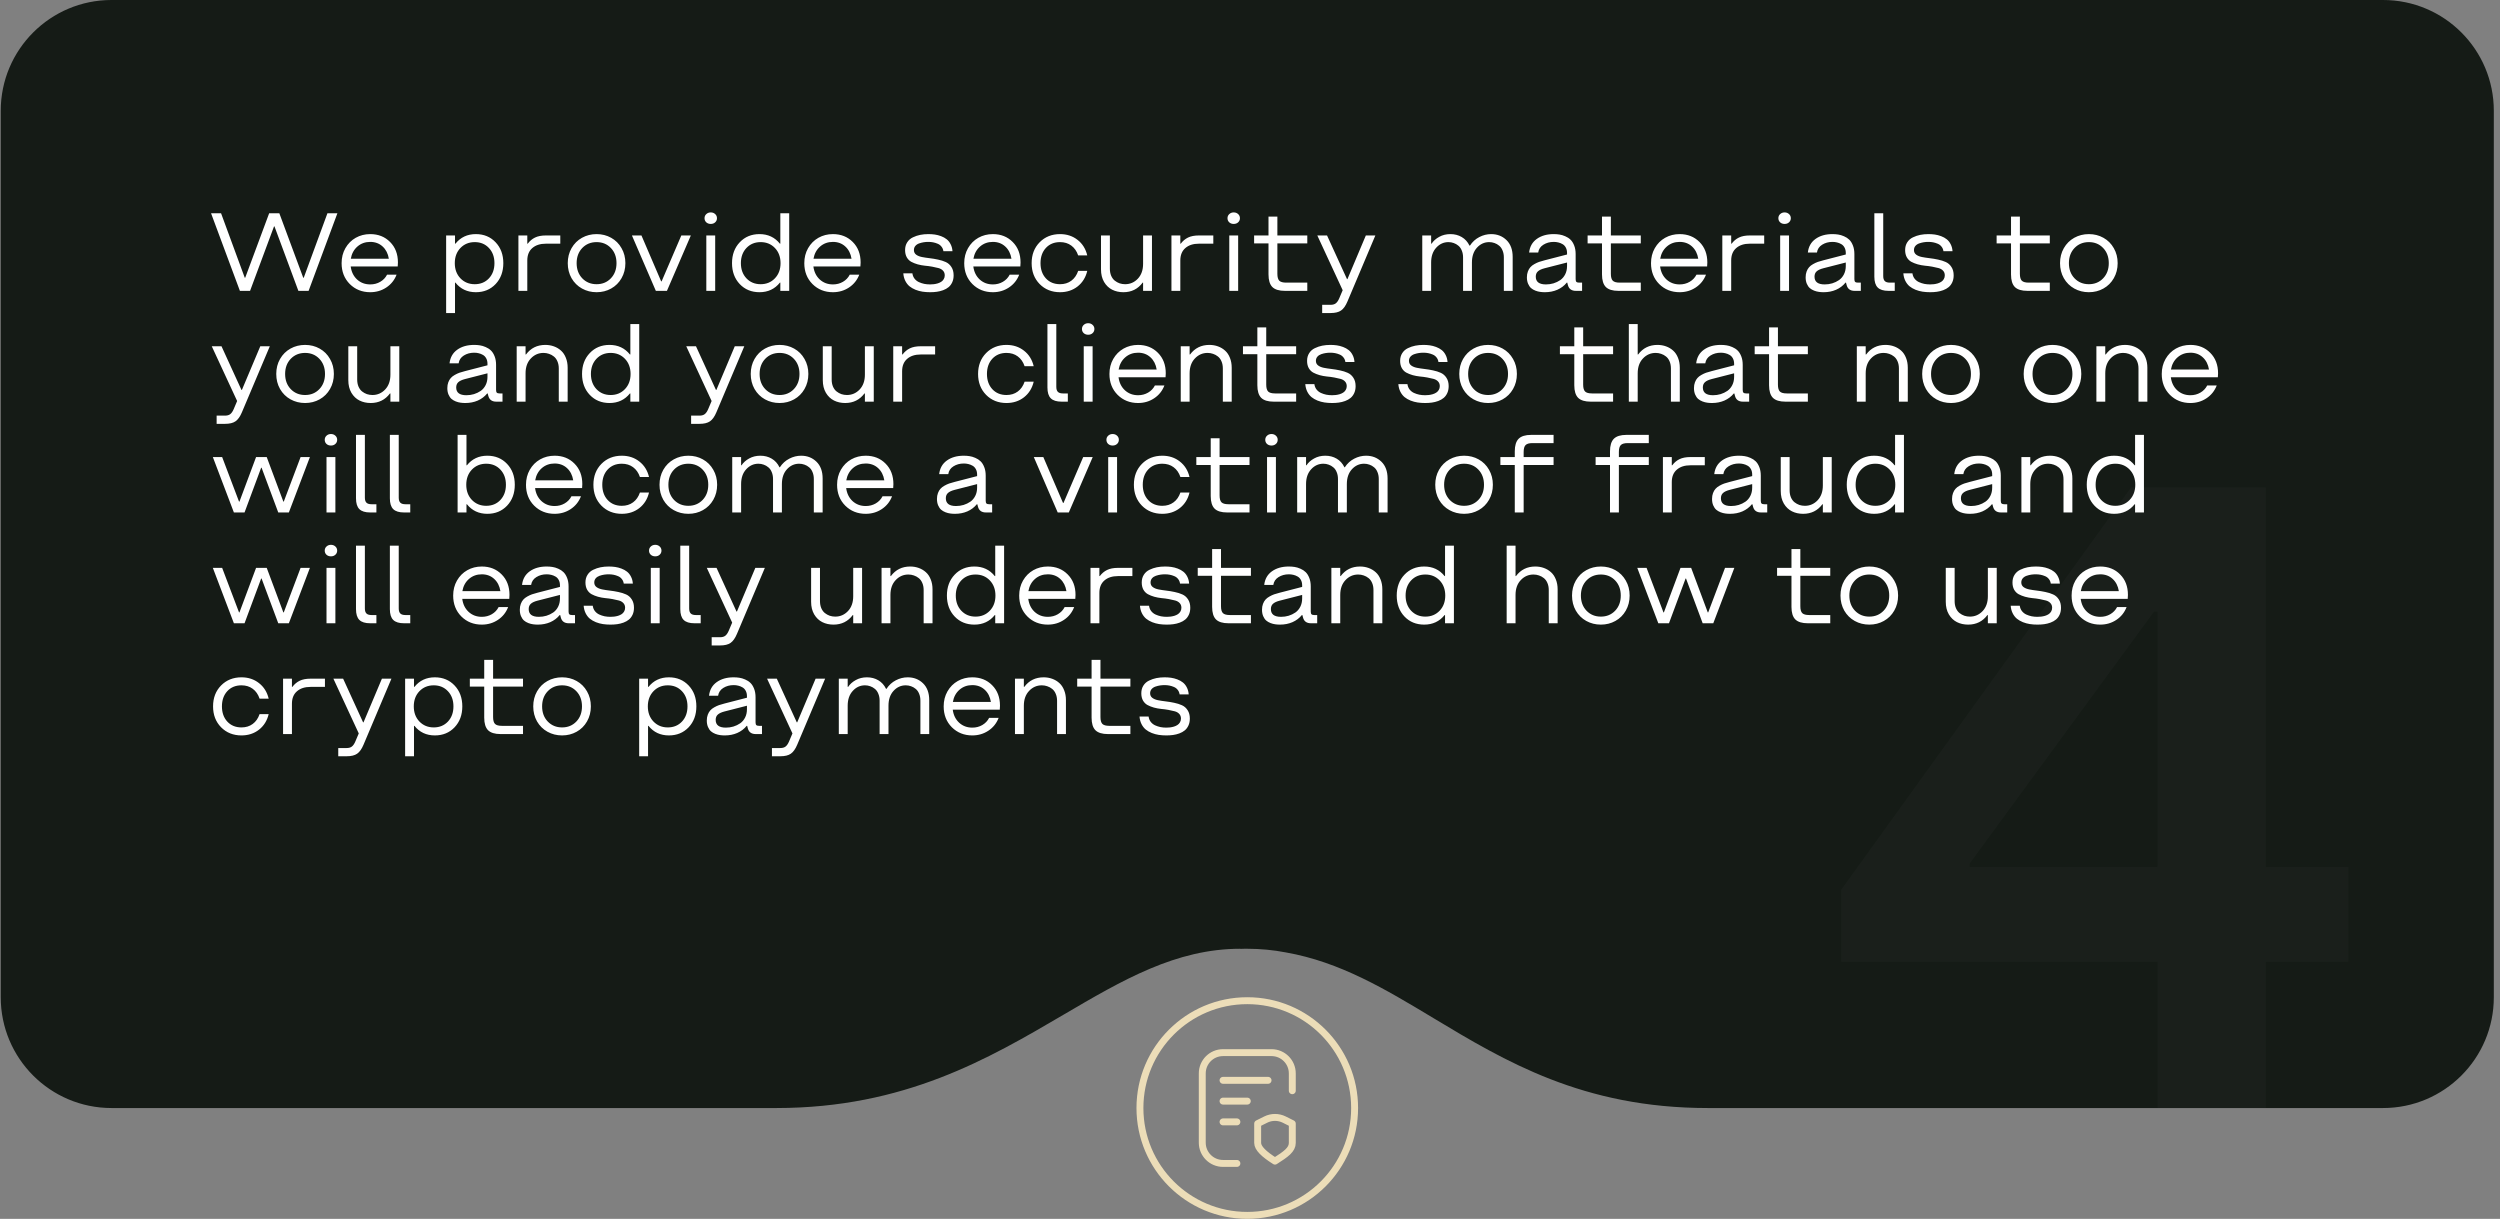
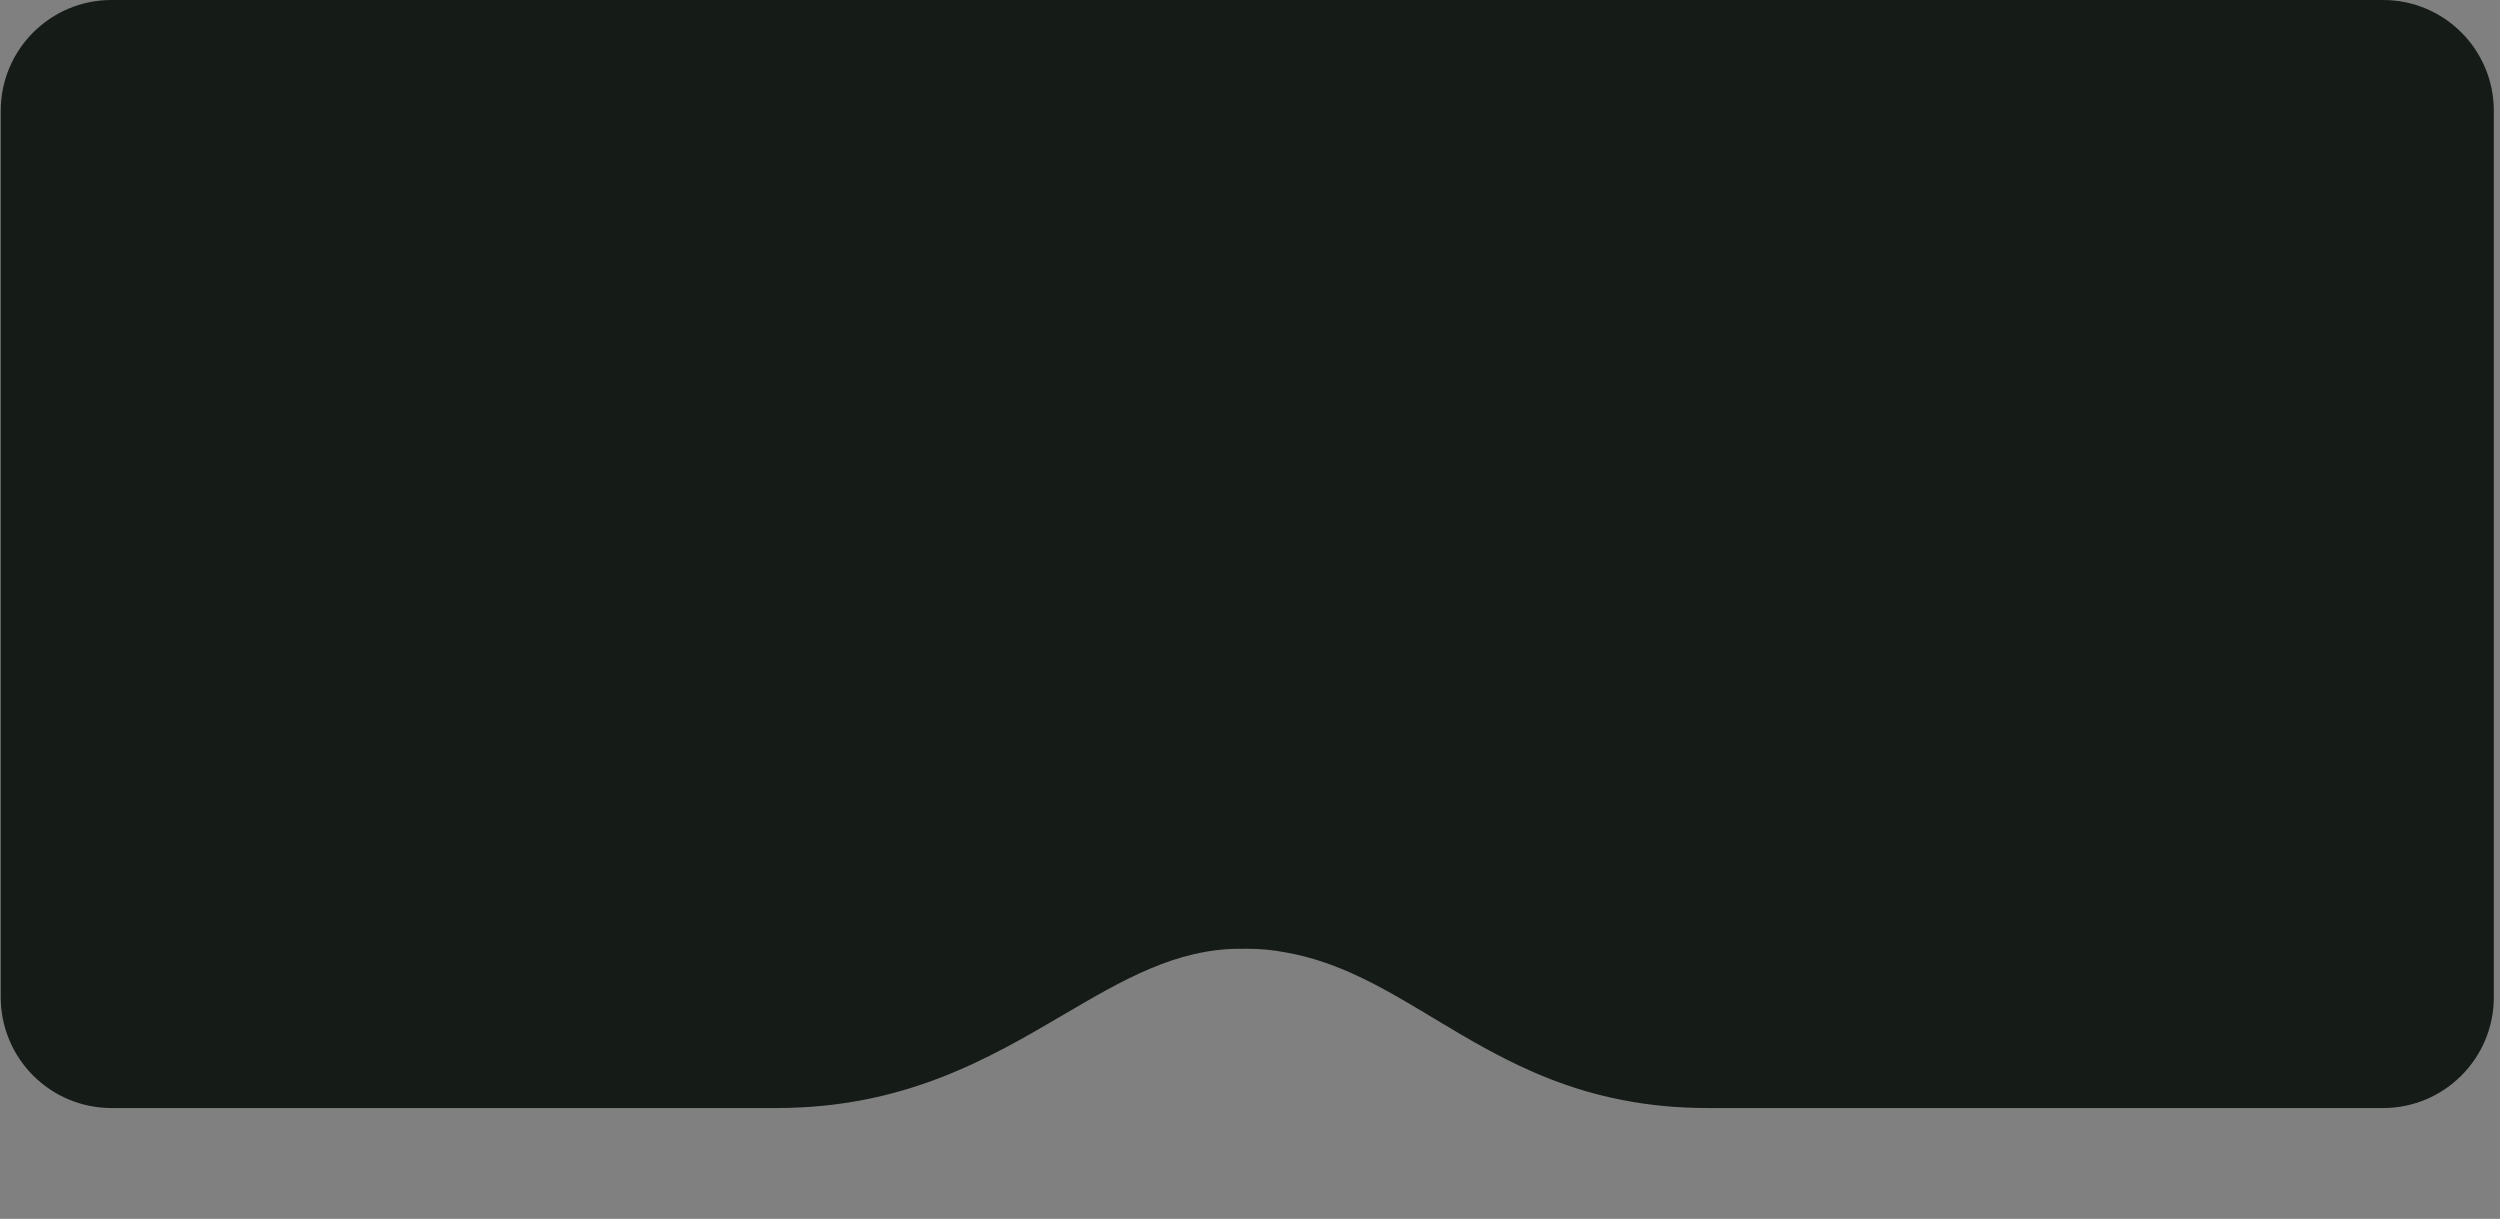
<svg xmlns="http://www.w3.org/2000/svg" width="361" height="176" viewBox="0 0 361 176" fill="none">
  <rect x="0" y="0" width="361" height="176" fill="#808080" stroke="none" />
  <path opacity="0.9" fill-rule="evenodd" clip-rule="evenodd" d="M16.107 0C7.271 0 0.107 7.163 0.107 16V144C0.107 152.829 7.259 159.988 16.085 160C16.093 160 16.1 160 16.107 160L112.106 160L112.16 160C130.626 159.986 142.776 152.858 153.542 146.541C162.112 141.513 169.804 137 179.106 137L179.096 137.017C179.267 137.011 179.438 137.007 179.609 137.004L179.607 137C179.694 137 179.782 137 179.869 137.001C179.949 137 180.028 137 180.107 137C182.017 137 183.879 137.182 185.672 137.528C193.522 138.912 200.036 142.831 206.992 147.016C217.291 153.213 228.562 159.994 246.581 160H246.607H344.107C352.944 160 360.107 152.837 360.107 144V16C360.107 7.163 352.944 0 344.107 0H16.107Z" fill="#09100B" />
-   <path opacity="0.02" d="M311.545 160V138.875H265.857V128.5L307.732 70.375H327.17V125.188H339.107V138.875H327.17V160H311.545ZM284.42 125.188H311.545V88.312H311.045L284.42 124.688V125.188Z" fill="white" />
-   <path d="M48.719 30.797L44.562 42H43.086L39.633 32.688H39.57L36.109 42H34.641L30.477 30.797H31.922L35.344 40.109H35.406L38.867 30.797H40.336L43.789 40.109H43.859L47.281 30.797H48.719ZM53.461 42.195C52.284 42.195 51.3 41.802 50.508 41.016C49.721 40.224 49.328 39.219 49.328 38C49.328 37.198 49.51 36.477 49.875 35.836C50.245 35.19 50.742 34.69 51.367 34.336C51.997 33.982 52.695 33.805 53.461 33.805C54.622 33.805 55.578 34.185 56.328 34.945C57.083 35.7 57.461 36.688 57.461 37.906L57.43 38.477H50.641C50.74 39.253 51.047 39.88 51.562 40.359C52.083 40.833 52.716 41.07 53.461 41.07C53.997 41.07 54.479 40.945 54.906 40.695C55.339 40.445 55.667 40.102 55.891 39.664H57.266C56.964 40.445 56.469 41.062 55.781 41.516C55.099 41.969 54.325 42.195 53.461 42.195ZM50.656 37.359H56.148C56.029 36.62 55.729 36.031 55.25 35.594C54.771 35.151 54.175 34.93 53.461 34.93C52.742 34.93 52.128 35.151 51.617 35.594C51.107 36.036 50.786 36.625 50.656 37.359ZM68.711 33.805C69.867 33.805 70.818 34.198 71.562 34.984C72.307 35.766 72.68 36.771 72.68 38C72.68 39.229 72.307 40.237 71.562 41.023C70.818 41.805 69.867 42.195 68.711 42.195C67.487 42.195 66.505 41.734 65.766 40.812H65.703V45.203H64.422V34H65.703V35.188H65.766C66.505 34.266 67.487 33.805 68.711 33.805ZM66.484 40.188C67.031 40.755 67.721 41.039 68.555 41.039C69.388 41.039 70.07 40.758 70.602 40.195C71.133 39.628 71.398 38.896 71.398 38C71.398 37.104 71.133 36.375 70.602 35.812C70.07 35.245 69.388 34.961 68.555 34.961C67.721 34.961 67.031 35.245 66.484 35.812C65.943 36.38 65.672 37.109 65.672 38C65.672 38.891 65.943 39.62 66.484 40.188ZM74.859 42V34H76.141V35.188H76.203C76.495 34.797 76.844 34.503 77.25 34.305C77.662 34.102 78.188 34 78.828 34H80.906V35.188H78.828C78.005 35.188 77.352 35.398 76.867 35.82C76.383 36.237 76.141 36.836 76.141 37.617V42H74.859ZM88.25 41.664C87.62 42.018 86.919 42.195 86.148 42.195C85.378 42.195 84.674 42.018 84.039 41.664C83.404 41.31 82.901 40.812 82.531 40.172C82.167 39.526 81.984 38.802 81.984 38C81.984 37.198 82.167 36.477 82.531 35.836C82.901 35.19 83.404 34.69 84.039 34.336C84.674 33.982 85.378 33.805 86.148 33.805C86.919 33.805 87.62 33.982 88.25 34.336C88.885 34.69 89.385 35.19 89.75 35.836C90.12 36.477 90.305 37.198 90.305 38C90.305 38.802 90.12 39.526 89.75 40.172C89.385 40.812 88.885 41.31 88.25 41.664ZM84.078 40.188C84.625 40.755 85.315 41.039 86.148 41.039C86.982 41.039 87.669 40.755 88.211 40.188C88.753 39.62 89.023 38.891 89.023 38C89.023 37.109 88.753 36.38 88.211 35.812C87.669 35.245 86.982 34.961 86.148 34.961C85.315 34.961 84.625 35.245 84.078 35.812C83.537 36.38 83.266 37.109 83.266 38C83.266 38.891 83.537 39.62 84.078 40.188ZM94.703 42L91.25 34H92.625L95.469 40.625H95.539L98.383 34H99.758L96.305 42H94.703ZM103.273 32.102C103.107 32.258 102.893 32.336 102.633 32.336C102.372 32.336 102.156 32.258 101.984 32.102C101.818 31.945 101.734 31.747 101.734 31.508C101.734 31.268 101.82 31.07 101.992 30.914C102.164 30.753 102.378 30.672 102.633 30.672C102.888 30.672 103.102 30.753 103.273 30.914C103.445 31.07 103.531 31.268 103.531 31.508C103.531 31.747 103.445 31.945 103.273 32.102ZM101.992 42V34H103.273V42H101.992ZM109.672 42.195C108.516 42.195 107.565 41.805 106.82 41.023C106.076 40.237 105.703 39.229 105.703 38C105.703 36.771 106.076 35.766 106.82 34.984C107.565 34.198 108.516 33.805 109.672 33.805C110.896 33.805 111.878 34.266 112.617 35.188H112.68V30.797H113.961V42H112.68V40.812H112.617C111.878 41.734 110.896 42.195 109.672 42.195ZM107.781 40.188C108.318 40.755 109.003 41.039 109.836 41.039C110.669 41.039 111.357 40.755 111.898 40.188C112.44 39.62 112.711 38.891 112.711 38C112.711 37.109 112.44 36.38 111.898 35.812C111.357 35.245 110.669 34.961 109.836 34.961C109.003 34.961 108.318 35.245 107.781 35.812C107.25 36.38 106.984 37.109 106.984 38C106.984 38.891 107.25 39.62 107.781 40.188ZM120.273 42.195C119.096 42.195 118.112 41.802 117.32 41.016C116.534 40.224 116.141 39.219 116.141 38C116.141 37.198 116.323 36.477 116.688 35.836C117.057 35.19 117.555 34.69 118.18 34.336C118.81 33.982 119.508 33.805 120.273 33.805C121.435 33.805 122.391 34.185 123.141 34.945C123.896 35.7 124.273 36.688 124.273 37.906L124.242 38.477H117.453C117.552 39.253 117.859 39.88 118.375 40.359C118.896 40.833 119.529 41.07 120.273 41.07C120.81 41.07 121.292 40.945 121.719 40.695C122.151 40.445 122.479 40.102 122.703 39.664H124.078C123.776 40.445 123.281 41.062 122.594 41.516C121.911 41.969 121.138 42.195 120.273 42.195ZM117.469 37.359H122.961C122.841 36.62 122.542 36.031 122.062 35.594C121.583 35.151 120.987 34.93 120.273 34.93C119.555 34.93 118.94 35.151 118.43 35.594C117.919 36.036 117.599 36.625 117.469 37.359ZM134.305 42.195C133.919 42.195 133.555 42.169 133.211 42.117C132.872 42.065 132.536 41.974 132.203 41.844C131.87 41.708 131.581 41.542 131.336 41.344C131.091 41.141 130.888 40.88 130.727 40.562C130.565 40.24 130.469 39.875 130.438 39.469H131.75C131.786 39.76 131.888 40.016 132.055 40.234C132.221 40.448 132.43 40.615 132.68 40.734C132.935 40.849 133.195 40.935 133.461 40.992C133.732 41.044 134.013 41.07 134.305 41.07C134.487 41.07 134.667 41.06 134.844 41.039C135.021 41.018 135.208 40.979 135.406 40.922C135.604 40.859 135.773 40.781 135.914 40.688C136.06 40.594 136.18 40.469 136.273 40.312C136.372 40.151 136.422 39.966 136.422 39.758C136.422 39.487 136.339 39.263 136.172 39.086C136.01 38.909 135.794 38.784 135.523 38.711C135.258 38.638 134.953 38.57 134.609 38.508C134.266 38.445 133.914 38.398 133.555 38.367C133.201 38.331 132.852 38.266 132.508 38.172C132.164 38.073 131.857 37.95 131.586 37.805C131.32 37.659 131.104 37.443 130.938 37.156C130.776 36.865 130.695 36.516 130.695 36.109C130.695 35.677 130.797 35.305 131 34.992C131.203 34.675 131.477 34.435 131.82 34.273C132.164 34.107 132.518 33.987 132.883 33.914C133.253 33.841 133.643 33.805 134.055 33.805C134.378 33.805 134.688 33.825 134.984 33.867C135.281 33.909 135.583 33.987 135.891 34.102C136.198 34.216 136.466 34.365 136.695 34.547C136.924 34.724 137.115 34.961 137.266 35.258C137.422 35.555 137.513 35.893 137.539 36.273H136.227C136.19 36.013 136.096 35.792 135.945 35.609C135.799 35.422 135.617 35.284 135.398 35.195C135.18 35.102 134.961 35.034 134.742 34.992C134.523 34.95 134.294 34.93 134.055 34.93C133.836 34.93 133.62 34.945 133.406 34.977C133.198 35.008 132.977 35.062 132.742 35.141C132.513 35.219 132.326 35.341 132.18 35.508C132.039 35.675 131.969 35.875 131.969 36.109C131.969 36.385 132.073 36.604 132.281 36.766C132.495 36.927 132.768 37.042 133.102 37.109C133.44 37.177 133.812 37.234 134.219 37.281C134.63 37.328 135.039 37.396 135.445 37.484C135.857 37.568 136.229 37.685 136.562 37.836C136.901 37.987 137.174 38.227 137.383 38.555C137.596 38.878 137.703 39.279 137.703 39.758C137.703 40.138 137.635 40.474 137.5 40.766C137.365 41.057 137.188 41.292 136.969 41.469C136.755 41.646 136.495 41.792 136.188 41.906C135.885 42.016 135.581 42.091 135.273 42.133C134.971 42.175 134.648 42.195 134.305 42.195ZM143.367 42.195C142.19 42.195 141.206 41.802 140.414 41.016C139.628 40.224 139.234 39.219 139.234 38C139.234 37.198 139.417 36.477 139.781 35.836C140.151 35.19 140.648 34.69 141.273 34.336C141.904 33.982 142.602 33.805 143.367 33.805C144.529 33.805 145.484 34.185 146.234 34.945C146.99 35.7 147.367 36.688 147.367 37.906L147.336 38.477H140.547C140.646 39.253 140.953 39.88 141.469 40.359C141.99 40.833 142.622 41.07 143.367 41.07C143.904 41.07 144.385 40.945 144.812 40.695C145.245 40.445 145.573 40.102 145.797 39.664H147.172C146.87 40.445 146.375 41.062 145.688 41.516C145.005 41.969 144.232 42.195 143.367 42.195ZM140.562 37.359H146.055C145.935 36.62 145.635 36.031 145.156 35.594C144.677 35.151 144.081 34.93 143.367 34.93C142.648 34.93 142.034 35.151 141.523 35.594C141.013 36.036 140.693 36.625 140.562 37.359ZM153.07 42.195C151.883 42.195 150.901 41.802 150.125 41.016C149.354 40.229 148.969 39.224 148.969 38C148.969 36.776 149.354 35.771 150.125 34.984C150.901 34.198 151.883 33.805 153.07 33.805C154.049 33.805 154.893 34.083 155.602 34.641C156.31 35.193 156.776 35.94 157 36.883H155.688C155.479 36.268 155.148 35.794 154.695 35.461C154.247 35.128 153.706 34.961 153.07 34.961C152.227 34.961 151.544 35.242 151.023 35.805C150.508 36.367 150.25 37.099 150.25 38C150.25 38.901 150.508 39.633 151.023 40.195C151.544 40.758 152.227 41.039 153.07 41.039C153.706 41.039 154.247 40.872 154.695 40.539C155.148 40.206 155.479 39.732 155.688 39.117H157C156.776 40.06 156.31 40.81 155.602 41.367C154.893 41.919 154.049 42.195 153.07 42.195ZM166.344 34V42H165.062V40.812H165C164.312 41.734 163.385 42.195 162.219 42.195C161.62 42.195 161.081 42.075 160.602 41.836C160.122 41.596 159.732 41.224 159.43 40.719C159.133 40.208 158.984 39.602 158.984 38.898V34H160.266V38.797C160.266 39.182 160.328 39.523 160.453 39.82C160.583 40.117 160.755 40.352 160.969 40.523C161.188 40.695 161.422 40.825 161.672 40.914C161.927 40.997 162.193 41.039 162.469 41.039C163.188 41.039 163.799 40.773 164.305 40.242C164.81 39.706 165.062 38.99 165.062 38.094V34H166.344ZM169.156 42V34H170.438V35.188H170.5C170.792 34.797 171.141 34.503 171.547 34.305C171.958 34.102 172.484 34 173.125 34H175.203V35.188H173.125C172.302 35.188 171.648 35.398 171.164 35.82C170.68 36.237 170.438 36.836 170.438 37.617V42H169.156ZM178.789 32.102C178.622 32.258 178.409 32.336 178.148 32.336C177.888 32.336 177.672 32.258 177.5 32.102C177.333 31.945 177.25 31.747 177.25 31.508C177.25 31.268 177.336 31.07 177.508 30.914C177.68 30.753 177.893 30.672 178.148 30.672C178.404 30.672 178.617 30.753 178.789 30.914C178.961 31.07 179.047 31.268 179.047 31.508C179.047 31.747 178.961 31.945 178.789 32.102ZM177.508 42V34H178.789V42H177.508ZM185.539 42C184.706 42 184.102 41.815 183.727 41.445C183.357 41.07 183.172 40.466 183.172 39.633V35.148H181.094V34H183.172V31.281H184.453V34H188.773V35.148H184.453V39.539C184.453 40.018 184.547 40.352 184.734 40.539C184.922 40.721 185.255 40.812 185.734 40.812H188.773V42H185.539ZM190.922 45.203V44.016H192.133C192.451 44.016 192.701 43.945 192.883 43.805C193.07 43.664 193.237 43.425 193.383 43.086L193.883 41.906L190.219 34H191.625L194.508 40.305H194.57L197.227 34H198.602L194.57 43.539C194.31 44.159 194.003 44.591 193.648 44.836C193.299 45.081 192.794 45.203 192.133 45.203H190.922ZM205.375 42V34H206.656V35.188H206.719C206.979 34.792 207.346 34.464 207.82 34.203C208.294 33.938 208.833 33.805 209.438 33.805C210.047 33.805 210.591 33.945 211.07 34.227C211.555 34.508 211.93 34.922 212.195 35.469H212.258C212.612 34.927 213.062 34.516 213.609 34.234C214.156 33.948 214.729 33.805 215.328 33.805C216.208 33.805 216.945 34.094 217.539 34.672C218.133 35.25 218.43 36.06 218.43 37.102V42H217.156V37.172C217.156 36.797 217.094 36.464 216.969 36.172C216.849 35.875 216.685 35.643 216.477 35.477C216.273 35.305 216.049 35.177 215.805 35.094C215.56 35.005 215.305 34.961 215.039 34.961C214.352 34.961 213.763 35.229 213.273 35.766C212.789 36.297 212.547 37.01 212.547 37.906V42H211.266V37.172C211.266 36.797 211.203 36.464 211.078 36.172C210.958 35.875 210.794 35.643 210.586 35.477C210.383 35.305 210.159 35.177 209.914 35.094C209.674 35.005 209.422 34.961 209.156 34.961C208.469 34.961 207.88 35.229 207.391 35.766C206.901 36.297 206.656 37.01 206.656 37.906V42H205.375ZM223.078 42.195C222.839 42.195 222.612 42.18 222.398 42.148C222.185 42.122 221.956 42.062 221.711 41.969C221.471 41.875 221.263 41.753 221.086 41.602C220.914 41.45 220.771 41.242 220.656 40.977C220.542 40.711 220.484 40.401 220.484 40.047C220.484 39.734 220.531 39.453 220.625 39.203C220.719 38.953 220.839 38.747 220.984 38.586C221.13 38.419 221.32 38.271 221.555 38.141C221.794 38.005 222.023 37.898 222.242 37.82C222.466 37.742 222.734 37.664 223.047 37.586L226.281 36.75V36.531C226.281 36.229 226.221 35.969 226.102 35.75C225.982 35.526 225.823 35.359 225.625 35.25C225.427 35.135 225.224 35.055 225.016 35.008C224.807 34.956 224.589 34.93 224.359 34.93C223.797 34.93 223.299 35.065 222.867 35.336C222.44 35.602 222.19 35.977 222.117 36.461H220.805C220.898 35.617 221.268 34.964 221.914 34.5C222.56 34.036 223.375 33.805 224.359 33.805C224.651 33.805 224.927 33.825 225.188 33.867C225.448 33.904 225.727 33.987 226.023 34.117C226.32 34.242 226.573 34.406 226.781 34.609C226.995 34.812 227.172 35.094 227.312 35.453C227.453 35.807 227.523 36.219 227.523 36.688V40.305C227.523 40.497 227.56 40.63 227.633 40.703C227.711 40.776 227.846 40.812 228.039 40.812H228.453V42H227.555C226.935 42 226.552 41.724 226.406 41.172L226.312 40.812H226.242C225.878 41.26 225.422 41.604 224.875 41.844C224.333 42.078 223.734 42.195 223.078 42.195ZM223.234 41.07C223.615 41.07 223.979 41.018 224.328 40.914C224.682 40.805 225.008 40.648 225.305 40.445C225.602 40.237 225.839 39.958 226.016 39.609C226.193 39.26 226.281 38.862 226.281 38.414V37.906L223.047 38.734C222.599 38.849 222.273 39 222.07 39.188C221.867 39.37 221.766 39.625 221.766 39.953C221.766 40.698 222.255 41.07 223.234 41.07ZM233.695 42C232.862 42 232.258 41.815 231.883 41.445C231.513 41.07 231.328 40.466 231.328 39.633V35.148H229.25V34H231.328V31.281H232.609V34H236.93V35.148H232.609V39.539C232.609 40.018 232.703 40.352 232.891 40.539C233.078 40.721 233.411 40.812 233.891 40.812H236.93V42H233.695ZM242.539 42.195C241.362 42.195 240.378 41.802 239.586 41.016C238.799 40.224 238.406 39.219 238.406 38C238.406 37.198 238.589 36.477 238.953 35.836C239.323 35.19 239.82 34.69 240.445 34.336C241.076 33.982 241.773 33.805 242.539 33.805C243.701 33.805 244.656 34.185 245.406 34.945C246.161 35.7 246.539 36.688 246.539 37.906L246.508 38.477H239.719C239.818 39.253 240.125 39.88 240.641 40.359C241.161 40.833 241.794 41.07 242.539 41.07C243.076 41.07 243.557 40.945 243.984 40.695C244.417 40.445 244.745 40.102 244.969 39.664H246.344C246.042 40.445 245.547 41.062 244.859 41.516C244.177 41.969 243.404 42.195 242.539 42.195ZM239.734 37.359H245.227C245.107 36.62 244.807 36.031 244.328 35.594C243.849 35.151 243.253 34.93 242.539 34.93C241.82 34.93 241.206 35.151 240.695 35.594C240.185 36.036 239.865 36.625 239.734 37.359ZM248.703 42V34H249.984V35.188H250.047C250.339 34.797 250.688 34.503 251.094 34.305C251.505 34.102 252.031 34 252.672 34H254.75V35.188H252.672C251.849 35.188 251.195 35.398 250.711 35.82C250.227 36.237 249.984 36.836 249.984 37.617V42H248.703ZM258.336 32.102C258.169 32.258 257.956 32.336 257.695 32.336C257.435 32.336 257.219 32.258 257.047 32.102C256.88 31.945 256.797 31.747 256.797 31.508C256.797 31.268 256.883 31.07 257.055 30.914C257.227 30.753 257.44 30.672 257.695 30.672C257.951 30.672 258.164 30.753 258.336 30.914C258.508 31.07 258.594 31.268 258.594 31.508C258.594 31.747 258.508 31.945 258.336 32.102ZM257.055 42V34H258.336V42H257.055ZM263.328 42.195C263.089 42.195 262.862 42.18 262.648 42.148C262.435 42.122 262.206 42.062 261.961 41.969C261.721 41.875 261.513 41.753 261.336 41.602C261.164 41.45 261.021 41.242 260.906 40.977C260.792 40.711 260.734 40.401 260.734 40.047C260.734 39.734 260.781 39.453 260.875 39.203C260.969 38.953 261.089 38.747 261.234 38.586C261.38 38.419 261.57 38.271 261.805 38.141C262.044 38.005 262.273 37.898 262.492 37.82C262.716 37.742 262.984 37.664 263.297 37.586L266.531 36.75V36.531C266.531 36.229 266.471 35.969 266.352 35.75C266.232 35.526 266.073 35.359 265.875 35.25C265.677 35.135 265.474 35.055 265.266 35.008C265.057 34.956 264.839 34.93 264.609 34.93C264.047 34.93 263.549 35.065 263.117 35.336C262.69 35.602 262.44 35.977 262.367 36.461H261.055C261.148 35.617 261.518 34.964 262.164 34.5C262.81 34.036 263.625 33.805 264.609 33.805C264.901 33.805 265.177 33.825 265.438 33.867C265.698 33.904 265.977 33.987 266.273 34.117C266.57 34.242 266.823 34.406 267.031 34.609C267.245 34.812 267.422 35.094 267.562 35.453C267.703 35.807 267.773 36.219 267.773 36.688V40.305C267.773 40.497 267.81 40.63 267.883 40.703C267.961 40.776 268.096 40.812 268.289 40.812H268.703V42H267.805C267.185 42 266.802 41.724 266.656 41.172L266.562 40.812H266.492C266.128 41.26 265.672 41.604 265.125 41.844C264.583 42.078 263.984 42.195 263.328 42.195ZM263.484 41.07C263.865 41.07 264.229 41.018 264.578 40.914C264.932 40.805 265.258 40.648 265.555 40.445C265.852 40.237 266.089 39.958 266.266 39.609C266.443 39.26 266.531 38.862 266.531 38.414V37.906L263.297 38.734C262.849 38.849 262.523 39 262.32 39.188C262.117 39.37 262.016 39.625 262.016 39.953C262.016 40.698 262.505 41.07 263.484 41.07ZM272.703 42C271.984 42 271.464 41.839 271.141 41.516C270.818 41.193 270.656 40.672 270.656 39.953V30.797H271.938V39.859C271.938 40.193 272.013 40.435 272.164 40.586C272.315 40.737 272.56 40.812 272.898 40.812H273.602V42H272.703ZM278.711 42.195C278.326 42.195 277.961 42.169 277.617 42.117C277.279 42.065 276.943 41.974 276.609 41.844C276.276 41.708 275.987 41.542 275.742 41.344C275.497 41.141 275.294 40.88 275.133 40.562C274.971 40.24 274.875 39.875 274.844 39.469H276.156C276.193 39.76 276.294 40.016 276.461 40.234C276.628 40.448 276.836 40.615 277.086 40.734C277.341 40.849 277.602 40.935 277.867 40.992C278.138 41.044 278.419 41.07 278.711 41.07C278.893 41.07 279.073 41.06 279.25 41.039C279.427 41.018 279.615 40.979 279.812 40.922C280.01 40.859 280.18 40.781 280.32 40.688C280.466 40.594 280.586 40.469 280.68 40.312C280.779 40.151 280.828 39.966 280.828 39.758C280.828 39.487 280.745 39.263 280.578 39.086C280.417 38.909 280.201 38.784 279.93 38.711C279.664 38.638 279.359 38.57 279.016 38.508C278.672 38.445 278.32 38.398 277.961 38.367C277.607 38.331 277.258 38.266 276.914 38.172C276.57 38.073 276.263 37.95 275.992 37.805C275.727 37.659 275.51 37.443 275.344 37.156C275.182 36.865 275.102 36.516 275.102 36.109C275.102 35.677 275.203 35.305 275.406 34.992C275.609 34.675 275.883 34.435 276.227 34.273C276.57 34.107 276.924 33.987 277.289 33.914C277.659 33.841 278.049 33.805 278.461 33.805C278.784 33.805 279.094 33.825 279.391 33.867C279.688 33.909 279.99 33.987 280.297 34.102C280.604 34.216 280.872 34.365 281.102 34.547C281.331 34.724 281.521 34.961 281.672 35.258C281.828 35.555 281.919 35.893 281.945 36.273H280.633C280.596 36.013 280.503 35.792 280.352 35.609C280.206 35.422 280.023 35.284 279.805 35.195C279.586 35.102 279.367 35.034 279.148 34.992C278.93 34.95 278.701 34.93 278.461 34.93C278.242 34.93 278.026 34.945 277.812 34.977C277.604 35.008 277.383 35.062 277.148 35.141C276.919 35.219 276.732 35.341 276.586 35.508C276.445 35.675 276.375 35.875 276.375 36.109C276.375 36.385 276.479 36.604 276.688 36.766C276.901 36.927 277.174 37.042 277.508 37.109C277.846 37.177 278.219 37.234 278.625 37.281C279.036 37.328 279.445 37.396 279.852 37.484C280.263 37.568 280.635 37.685 280.969 37.836C281.307 37.987 281.581 38.227 281.789 38.555C282.003 38.878 282.109 39.279 282.109 39.758C282.109 40.138 282.042 40.474 281.906 40.766C281.771 41.057 281.594 41.292 281.375 41.469C281.161 41.646 280.901 41.792 280.594 41.906C280.292 42.016 279.987 42.091 279.68 42.133C279.378 42.175 279.055 42.195 278.711 42.195ZM292.758 42C291.924 42 291.32 41.815 290.945 41.445C290.576 41.07 290.391 40.466 290.391 39.633V35.148H288.312V34H290.391V31.281H291.672V34H295.992V35.148H291.672V39.539C291.672 40.018 291.766 40.352 291.953 40.539C292.141 40.721 292.474 40.812 292.953 40.812H295.992V42H292.758ZM303.734 41.664C303.104 42.018 302.404 42.195 301.633 42.195C300.862 42.195 300.159 42.018 299.523 41.664C298.888 41.31 298.385 40.812 298.016 40.172C297.651 39.526 297.469 38.802 297.469 38C297.469 37.198 297.651 36.477 298.016 35.836C298.385 35.19 298.888 34.69 299.523 34.336C300.159 33.982 300.862 33.805 301.633 33.805C302.404 33.805 303.104 33.982 303.734 34.336C304.37 34.69 304.87 35.19 305.234 35.836C305.604 36.477 305.789 37.198 305.789 38C305.789 38.802 305.604 39.526 305.234 40.172C304.87 40.812 304.37 41.31 303.734 41.664ZM299.562 40.188C300.109 40.755 300.799 41.039 301.633 41.039C302.466 41.039 303.154 40.755 303.695 40.188C304.237 39.62 304.508 38.891 304.508 38C304.508 37.109 304.237 36.38 303.695 35.812C303.154 35.245 302.466 34.961 301.633 34.961C300.799 34.961 300.109 35.245 299.562 35.812C299.021 36.38 298.75 37.109 298.75 38C298.75 38.891 299.021 39.62 299.562 40.188ZM31.281 61.203V60.016H32.492C32.81 60.016 33.06 59.945 33.242 59.805C33.43 59.664 33.596 59.425 33.742 59.086L34.242 57.906L30.578 50H31.984L34.867 56.305H34.93L37.586 50H38.961L34.93 59.539C34.669 60.159 34.362 60.591 34.008 60.836C33.659 61.081 33.154 61.203 32.492 61.203H31.281ZM46.156 57.664C45.526 58.018 44.825 58.195 44.055 58.195C43.284 58.195 42.581 58.018 41.945 57.664C41.31 57.31 40.807 56.812 40.438 56.172C40.073 55.526 39.891 54.802 39.891 54C39.891 53.198 40.073 52.477 40.438 51.836C40.807 51.19 41.31 50.69 41.945 50.336C42.581 49.982 43.284 49.805 44.055 49.805C44.825 49.805 45.526 49.982 46.156 50.336C46.792 50.69 47.292 51.19 47.656 51.836C48.026 52.477 48.211 53.198 48.211 54C48.211 54.802 48.026 55.526 47.656 56.172C47.292 56.812 46.792 57.31 46.156 57.664ZM41.984 56.188C42.531 56.755 43.221 57.039 44.055 57.039C44.888 57.039 45.575 56.755 46.117 56.188C46.659 55.62 46.93 54.891 46.93 54C46.93 53.109 46.659 52.38 46.117 51.812C45.575 51.245 44.888 50.961 44.055 50.961C43.221 50.961 42.531 51.245 41.984 51.812C41.443 52.38 41.172 53.109 41.172 54C41.172 54.891 41.443 55.62 41.984 56.188ZM57.656 50V58H56.375V56.812H56.312C55.625 57.734 54.698 58.195 53.531 58.195C52.932 58.195 52.393 58.075 51.914 57.836C51.435 57.596 51.044 57.224 50.742 56.719C50.445 56.208 50.297 55.602 50.297 54.898V50H51.578V54.797C51.578 55.182 51.641 55.523 51.766 55.82C51.896 56.117 52.068 56.352 52.281 56.523C52.5 56.695 52.734 56.825 52.984 56.914C53.24 56.997 53.505 57.039 53.781 57.039C54.5 57.039 55.112 56.773 55.617 56.242C56.122 55.706 56.375 54.99 56.375 54.094V50H57.656ZM67.188 58.195C66.948 58.195 66.721 58.18 66.508 58.148C66.294 58.122 66.065 58.062 65.82 57.969C65.581 57.875 65.372 57.753 65.195 57.602C65.023 57.45 64.88 57.242 64.766 56.977C64.651 56.711 64.594 56.401 64.594 56.047C64.594 55.734 64.641 55.453 64.734 55.203C64.828 54.953 64.948 54.747 65.094 54.586C65.24 54.419 65.43 54.271 65.664 54.141C65.904 54.005 66.133 53.898 66.352 53.82C66.576 53.742 66.844 53.664 67.156 53.586L70.391 52.75V52.531C70.391 52.229 70.331 51.969 70.211 51.75C70.091 51.526 69.932 51.359 69.734 51.25C69.537 51.135 69.333 51.055 69.125 51.008C68.917 50.956 68.698 50.93 68.469 50.93C67.906 50.93 67.409 51.065 66.977 51.336C66.549 51.602 66.299 51.977 66.227 52.461H64.914C65.008 51.617 65.378 50.964 66.023 50.5C66.669 50.036 67.484 49.805 68.469 49.805C68.76 49.805 69.037 49.825 69.297 49.867C69.557 49.904 69.836 49.987 70.133 50.117C70.43 50.242 70.682 50.406 70.891 50.609C71.104 50.812 71.281 51.094 71.422 51.453C71.562 51.807 71.633 52.219 71.633 52.688V56.305C71.633 56.497 71.669 56.63 71.742 56.703C71.82 56.776 71.956 56.812 72.148 56.812H72.562V58H71.664C71.044 58 70.662 57.724 70.516 57.172L70.422 56.812H70.352C69.987 57.26 69.531 57.604 68.984 57.844C68.443 58.078 67.844 58.195 67.188 58.195ZM67.344 57.07C67.724 57.07 68.088 57.018 68.438 56.914C68.792 56.805 69.117 56.648 69.414 56.445C69.711 56.237 69.948 55.958 70.125 55.609C70.302 55.26 70.391 54.862 70.391 54.414V53.906L67.156 54.734C66.708 54.849 66.383 55 66.18 55.188C65.977 55.37 65.875 55.625 65.875 55.953C65.875 56.698 66.365 57.07 67.344 57.07ZM74.609 58V50H75.891V51.188H75.953C76.641 50.266 77.57 49.805 78.742 49.805C79.185 49.805 79.599 49.875 79.984 50.016C80.375 50.156 80.719 50.362 81.016 50.633C81.312 50.898 81.544 51.245 81.711 51.672C81.883 52.094 81.969 52.57 81.969 53.102V58H80.688V53.203C80.688 52.818 80.622 52.477 80.492 52.18C80.367 51.883 80.195 51.648 79.977 51.477C79.763 51.305 79.529 51.177 79.273 51.094C79.023 51.005 78.76 50.961 78.484 50.961C77.766 50.961 77.154 51.229 76.648 51.766C76.143 52.297 75.891 53.01 75.891 53.906V58H74.609ZM88.016 58.195C86.859 58.195 85.909 57.805 85.164 57.023C84.419 56.237 84.047 55.229 84.047 54C84.047 52.771 84.419 51.766 85.164 50.984C85.909 50.198 86.859 49.805 88.016 49.805C89.24 49.805 90.221 50.266 90.961 51.188H91.023V46.797H92.305V58H91.023V56.812H90.961C90.221 57.734 89.24 58.195 88.016 58.195ZM86.125 56.188C86.662 56.755 87.346 57.039 88.18 57.039C89.013 57.039 89.701 56.755 90.242 56.188C90.784 55.62 91.055 54.891 91.055 54C91.055 53.109 90.784 52.38 90.242 51.812C89.701 51.245 89.013 50.961 88.18 50.961C87.346 50.961 86.662 51.245 86.125 51.812C85.594 52.38 85.328 53.109 85.328 54C85.328 54.891 85.594 55.62 86.125 56.188ZM99.797 61.203V60.016H101.008C101.326 60.016 101.576 59.945 101.758 59.805C101.945 59.664 102.112 59.425 102.258 59.086L102.758 57.906L99.094 50H100.5L103.383 56.305H103.445L106.102 50H107.477L103.445 59.539C103.185 60.159 102.878 60.591 102.523 60.836C102.174 61.081 101.669 61.203 101.008 61.203H99.797ZM114.672 57.664C114.042 58.018 113.341 58.195 112.57 58.195C111.799 58.195 111.096 58.018 110.461 57.664C109.826 57.31 109.323 56.812 108.953 56.172C108.589 55.526 108.406 54.802 108.406 54C108.406 53.198 108.589 52.477 108.953 51.836C109.323 51.19 109.826 50.69 110.461 50.336C111.096 49.982 111.799 49.805 112.57 49.805C113.341 49.805 114.042 49.982 114.672 50.336C115.307 50.69 115.807 51.19 116.172 51.836C116.542 52.477 116.727 53.198 116.727 54C116.727 54.802 116.542 55.526 116.172 56.172C115.807 56.812 115.307 57.31 114.672 57.664ZM110.5 56.188C111.047 56.755 111.737 57.039 112.57 57.039C113.404 57.039 114.091 56.755 114.633 56.188C115.174 55.62 115.445 54.891 115.445 54C115.445 53.109 115.174 52.38 114.633 51.812C114.091 51.245 113.404 50.961 112.57 50.961C111.737 50.961 111.047 51.245 110.5 51.812C109.958 52.38 109.688 53.109 109.688 54C109.688 54.891 109.958 55.62 110.5 56.188ZM126.172 50V58H124.891V56.812H124.828C124.141 57.734 123.214 58.195 122.047 58.195C121.448 58.195 120.909 58.075 120.43 57.836C119.951 57.596 119.56 57.224 119.258 56.719C118.961 56.208 118.812 55.602 118.812 54.898V50H120.094V54.797C120.094 55.182 120.156 55.523 120.281 55.82C120.411 56.117 120.583 56.352 120.797 56.523C121.016 56.695 121.25 56.825 121.5 56.914C121.755 56.997 122.021 57.039 122.297 57.039C123.016 57.039 123.628 56.773 124.133 56.242C124.638 55.706 124.891 54.99 124.891 54.094V50H126.172ZM128.984 58V50H130.266V51.188H130.328C130.62 50.797 130.969 50.503 131.375 50.305C131.786 50.102 132.312 50 132.953 50H135.031V51.188H132.953C132.13 51.188 131.477 51.398 130.992 51.82C130.508 52.237 130.266 52.836 130.266 53.617V58H128.984ZM145.336 58.195C144.148 58.195 143.167 57.802 142.391 57.016C141.62 56.229 141.234 55.224 141.234 54C141.234 52.776 141.62 51.771 142.391 50.984C143.167 50.198 144.148 49.805 145.336 49.805C146.315 49.805 147.159 50.083 147.867 50.641C148.576 51.193 149.042 51.94 149.266 52.883H147.953C147.745 52.268 147.414 51.794 146.961 51.461C146.513 51.128 145.971 50.961 145.336 50.961C144.492 50.961 143.81 51.242 143.289 51.805C142.773 52.367 142.516 53.099 142.516 54C142.516 54.901 142.773 55.633 143.289 56.195C143.81 56.758 144.492 57.039 145.336 57.039C145.971 57.039 146.513 56.872 146.961 56.539C147.414 56.206 147.745 55.732 147.953 55.117H149.266C149.042 56.06 148.576 56.81 147.867 57.367C147.159 57.919 146.315 58.195 145.336 58.195ZM153.297 58C152.578 58 152.057 57.839 151.734 57.516C151.411 57.193 151.25 56.672 151.25 55.953V46.797H152.531V55.859C152.531 56.193 152.607 56.435 152.758 56.586C152.909 56.737 153.154 56.812 153.492 56.812H154.195V58H153.297ZM157.773 48.102C157.607 48.258 157.393 48.336 157.133 48.336C156.872 48.336 156.656 48.258 156.484 48.102C156.318 47.945 156.234 47.747 156.234 47.508C156.234 47.268 156.32 47.07 156.492 46.914C156.664 46.753 156.878 46.672 157.133 46.672C157.388 46.672 157.602 46.753 157.773 46.914C157.945 47.07 158.031 47.268 158.031 47.508C158.031 47.747 157.945 47.945 157.773 48.102ZM156.492 58V50H157.773V58H156.492ZM164.336 58.195C163.159 58.195 162.174 57.802 161.383 57.016C160.596 56.224 160.203 55.219 160.203 54C160.203 53.198 160.385 52.477 160.75 51.836C161.12 51.19 161.617 50.69 162.242 50.336C162.872 49.982 163.57 49.805 164.336 49.805C165.497 49.805 166.453 50.185 167.203 50.945C167.958 51.7 168.336 52.688 168.336 53.906L168.305 54.477H161.516C161.615 55.253 161.922 55.88 162.438 56.359C162.958 56.833 163.591 57.07 164.336 57.07C164.872 57.07 165.354 56.945 165.781 56.695C166.214 56.445 166.542 56.102 166.766 55.664H168.141C167.839 56.445 167.344 57.062 166.656 57.516C165.974 57.969 165.201 58.195 164.336 58.195ZM161.531 53.359H167.023C166.904 52.62 166.604 52.031 166.125 51.594C165.646 51.151 165.049 50.93 164.336 50.93C163.617 50.93 163.003 51.151 162.492 51.594C161.982 52.036 161.661 52.625 161.531 53.359ZM170.5 58V50H171.781V51.188H171.844C172.531 50.266 173.461 49.805 174.633 49.805C175.076 49.805 175.49 49.875 175.875 50.016C176.266 50.156 176.609 50.362 176.906 50.633C177.203 50.898 177.435 51.245 177.602 51.672C177.773 52.094 177.859 52.57 177.859 53.102V58H176.578V53.203C176.578 52.818 176.513 52.477 176.383 52.18C176.258 51.883 176.086 51.648 175.867 51.477C175.654 51.305 175.419 51.177 175.164 51.094C174.914 51.005 174.651 50.961 174.375 50.961C173.656 50.961 173.044 51.229 172.539 51.766C172.034 52.297 171.781 53.01 171.781 53.906V58H170.5ZM183.93 58C183.096 58 182.492 57.815 182.117 57.445C181.747 57.07 181.562 56.466 181.562 55.633V51.148H179.484V50H181.562V47.281H182.844V50H187.164V51.148H182.844V55.539C182.844 56.018 182.938 56.352 183.125 56.539C183.312 56.721 183.646 56.812 184.125 56.812H187.164V58H183.93ZM192.352 58.195C191.966 58.195 191.602 58.169 191.258 58.117C190.919 58.065 190.583 57.974 190.25 57.844C189.917 57.708 189.628 57.542 189.383 57.344C189.138 57.141 188.935 56.88 188.773 56.562C188.612 56.24 188.516 55.875 188.484 55.469H189.797C189.833 55.76 189.935 56.016 190.102 56.234C190.268 56.448 190.477 56.615 190.727 56.734C190.982 56.849 191.242 56.935 191.508 56.992C191.779 57.044 192.06 57.07 192.352 57.07C192.534 57.07 192.714 57.06 192.891 57.039C193.068 57.018 193.255 56.979 193.453 56.922C193.651 56.859 193.82 56.781 193.961 56.688C194.107 56.594 194.227 56.469 194.32 56.312C194.419 56.151 194.469 55.966 194.469 55.758C194.469 55.487 194.385 55.263 194.219 55.086C194.057 54.909 193.841 54.784 193.57 54.711C193.305 54.638 193 54.57 192.656 54.508C192.312 54.445 191.961 54.398 191.602 54.367C191.247 54.331 190.898 54.266 190.555 54.172C190.211 54.073 189.904 53.95 189.633 53.805C189.367 53.659 189.151 53.443 188.984 53.156C188.823 52.865 188.742 52.516 188.742 52.109C188.742 51.677 188.844 51.305 189.047 50.992C189.25 50.675 189.523 50.435 189.867 50.273C190.211 50.107 190.565 49.987 190.93 49.914C191.299 49.841 191.69 49.805 192.102 49.805C192.424 49.805 192.734 49.825 193.031 49.867C193.328 49.909 193.63 49.987 193.938 50.102C194.245 50.216 194.513 50.365 194.742 50.547C194.971 50.724 195.161 50.961 195.312 51.258C195.469 51.555 195.56 51.893 195.586 52.273H194.273C194.237 52.013 194.143 51.792 193.992 51.609C193.846 51.422 193.664 51.284 193.445 51.195C193.227 51.102 193.008 51.034 192.789 50.992C192.57 50.95 192.341 50.93 192.102 50.93C191.883 50.93 191.667 50.945 191.453 50.977C191.245 51.008 191.023 51.062 190.789 51.141C190.56 51.219 190.372 51.341 190.227 51.508C190.086 51.675 190.016 51.875 190.016 52.109C190.016 52.385 190.12 52.604 190.328 52.766C190.542 52.927 190.815 53.042 191.148 53.109C191.487 53.177 191.859 53.234 192.266 53.281C192.677 53.328 193.086 53.396 193.492 53.484C193.904 53.568 194.276 53.685 194.609 53.836C194.948 53.987 195.221 54.227 195.43 54.555C195.643 54.878 195.75 55.279 195.75 55.758C195.75 56.138 195.682 56.474 195.547 56.766C195.411 57.057 195.234 57.292 195.016 57.469C194.802 57.646 194.542 57.792 194.234 57.906C193.932 58.016 193.628 58.091 193.32 58.133C193.018 58.175 192.695 58.195 192.352 58.195ZM205.789 58.195C205.404 58.195 205.039 58.169 204.695 58.117C204.357 58.065 204.021 57.974 203.688 57.844C203.354 57.708 203.065 57.542 202.82 57.344C202.576 57.141 202.372 56.88 202.211 56.562C202.049 56.24 201.953 55.875 201.922 55.469H203.234C203.271 55.76 203.372 56.016 203.539 56.234C203.706 56.448 203.914 56.615 204.164 56.734C204.419 56.849 204.68 56.935 204.945 56.992C205.216 57.044 205.497 57.07 205.789 57.07C205.971 57.07 206.151 57.06 206.328 57.039C206.505 57.018 206.693 56.979 206.891 56.922C207.089 56.859 207.258 56.781 207.398 56.688C207.544 56.594 207.664 56.469 207.758 56.312C207.857 56.151 207.906 55.966 207.906 55.758C207.906 55.487 207.823 55.263 207.656 55.086C207.495 54.909 207.279 54.784 207.008 54.711C206.742 54.638 206.438 54.57 206.094 54.508C205.75 54.445 205.398 54.398 205.039 54.367C204.685 54.331 204.336 54.266 203.992 54.172C203.648 54.073 203.341 53.95 203.07 53.805C202.805 53.659 202.589 53.443 202.422 53.156C202.26 52.865 202.18 52.516 202.18 52.109C202.18 51.677 202.281 51.305 202.484 50.992C202.688 50.675 202.961 50.435 203.305 50.273C203.648 50.107 204.003 49.987 204.367 49.914C204.737 49.841 205.128 49.805 205.539 49.805C205.862 49.805 206.172 49.825 206.469 49.867C206.766 49.909 207.068 49.987 207.375 50.102C207.682 50.216 207.951 50.365 208.18 50.547C208.409 50.724 208.599 50.961 208.75 51.258C208.906 51.555 208.997 51.893 209.023 52.273H207.711C207.674 52.013 207.581 51.792 207.43 51.609C207.284 51.422 207.102 51.284 206.883 51.195C206.664 51.102 206.445 51.034 206.227 50.992C206.008 50.95 205.779 50.93 205.539 50.93C205.32 50.93 205.104 50.945 204.891 50.977C204.682 51.008 204.461 51.062 204.227 51.141C203.997 51.219 203.81 51.341 203.664 51.508C203.523 51.675 203.453 51.875 203.453 52.109C203.453 52.385 203.557 52.604 203.766 52.766C203.979 52.927 204.253 53.042 204.586 53.109C204.924 53.177 205.297 53.234 205.703 53.281C206.115 53.328 206.523 53.396 206.93 53.484C207.341 53.568 207.714 53.685 208.047 53.836C208.385 53.987 208.659 54.227 208.867 54.555C209.081 54.878 209.188 55.279 209.188 55.758C209.188 56.138 209.12 56.474 208.984 56.766C208.849 57.057 208.672 57.292 208.453 57.469C208.24 57.646 207.979 57.792 207.672 57.906C207.37 58.016 207.065 58.091 206.758 58.133C206.456 58.175 206.133 58.195 205.789 58.195ZM216.984 57.664C216.354 58.018 215.654 58.195 214.883 58.195C214.112 58.195 213.409 58.018 212.773 57.664C212.138 57.31 211.635 56.812 211.266 56.172C210.901 55.526 210.719 54.802 210.719 54C210.719 53.198 210.901 52.477 211.266 51.836C211.635 51.19 212.138 50.69 212.773 50.336C213.409 49.982 214.112 49.805 214.883 49.805C215.654 49.805 216.354 49.982 216.984 50.336C217.62 50.69 218.12 51.19 218.484 51.836C218.854 52.477 219.039 53.198 219.039 54C219.039 54.802 218.854 55.526 218.484 56.172C218.12 56.812 217.62 57.31 216.984 57.664ZM212.812 56.188C213.359 56.755 214.049 57.039 214.883 57.039C215.716 57.039 216.404 56.755 216.945 56.188C217.487 55.62 217.758 54.891 217.758 54C217.758 53.109 217.487 52.38 216.945 51.812C216.404 51.245 215.716 50.961 214.883 50.961C214.049 50.961 213.359 51.245 212.812 51.812C212.271 52.38 212 53.109 212 54C212 54.891 212.271 55.62 212.812 56.188ZM229.695 58C228.862 58 228.258 57.815 227.883 57.445C227.513 57.07 227.328 56.466 227.328 55.633V51.148H225.25V50H227.328V47.281H228.609V50H232.93V51.148H228.609V55.539C228.609 56.018 228.703 56.352 228.891 56.539C229.078 56.721 229.411 56.812 229.891 56.812H232.93V58H229.695ZM235.203 58V46.797H236.484V51.188H236.547C237.234 50.266 238.164 49.805 239.336 49.805C239.779 49.805 240.193 49.875 240.578 50.016C240.969 50.156 241.312 50.362 241.609 50.633C241.906 50.898 242.138 51.245 242.305 51.672C242.477 52.094 242.562 52.57 242.562 53.102V58H241.281V53.203C241.281 52.818 241.216 52.477 241.086 52.18C240.961 51.883 240.789 51.648 240.57 51.477C240.357 51.305 240.122 51.177 239.867 51.094C239.617 51.005 239.354 50.961 239.078 50.961C238.359 50.961 237.747 51.229 237.242 51.766C236.737 52.297 236.484 53.01 236.484 53.906V58H235.203ZM247.203 58.195C246.964 58.195 246.737 58.18 246.523 58.148C246.31 58.122 246.081 58.062 245.836 57.969C245.596 57.875 245.388 57.753 245.211 57.602C245.039 57.45 244.896 57.242 244.781 56.977C244.667 56.711 244.609 56.401 244.609 56.047C244.609 55.734 244.656 55.453 244.75 55.203C244.844 54.953 244.964 54.747 245.109 54.586C245.255 54.419 245.445 54.271 245.68 54.141C245.919 54.005 246.148 53.898 246.367 53.82C246.591 53.742 246.859 53.664 247.172 53.586L250.406 52.75V52.531C250.406 52.229 250.346 51.969 250.227 51.75C250.107 51.526 249.948 51.359 249.75 51.25C249.552 51.135 249.349 51.055 249.141 51.008C248.932 50.956 248.714 50.93 248.484 50.93C247.922 50.93 247.424 51.065 246.992 51.336C246.565 51.602 246.315 51.977 246.242 52.461H244.93C245.023 51.617 245.393 50.964 246.039 50.5C246.685 50.036 247.5 49.805 248.484 49.805C248.776 49.805 249.052 49.825 249.312 49.867C249.573 49.904 249.852 49.987 250.148 50.117C250.445 50.242 250.698 50.406 250.906 50.609C251.12 50.812 251.297 51.094 251.438 51.453C251.578 51.807 251.648 52.219 251.648 52.688V56.305C251.648 56.497 251.685 56.63 251.758 56.703C251.836 56.776 251.971 56.812 252.164 56.812H252.578V58H251.68C251.06 58 250.677 57.724 250.531 57.172L250.438 56.812H250.367C250.003 57.26 249.547 57.604 249 57.844C248.458 58.078 247.859 58.195 247.203 58.195ZM247.359 57.07C247.74 57.07 248.104 57.018 248.453 56.914C248.807 56.805 249.133 56.648 249.43 56.445C249.727 56.237 249.964 55.958 250.141 55.609C250.318 55.26 250.406 54.862 250.406 54.414V53.906L247.172 54.734C246.724 54.849 246.398 55 246.195 55.188C245.992 55.37 245.891 55.625 245.891 55.953C245.891 56.698 246.38 57.07 247.359 57.07ZM257.82 58C256.987 58 256.383 57.815 256.008 57.445C255.638 57.07 255.453 56.466 255.453 55.633V51.148H253.375V50H255.453V47.281H256.734V50H261.055V51.148H256.734V55.539C256.734 56.018 256.828 56.352 257.016 56.539C257.203 56.721 257.536 56.812 258.016 56.812H261.055V58H257.82ZM268.125 58V50H269.406V51.188H269.469C270.156 50.266 271.086 49.805 272.258 49.805C272.701 49.805 273.115 49.875 273.5 50.016C273.891 50.156 274.234 50.362 274.531 50.633C274.828 50.898 275.06 51.245 275.227 51.672C275.398 52.094 275.484 52.57 275.484 53.102V58H274.203V53.203C274.203 52.818 274.138 52.477 274.008 52.18C273.883 51.883 273.711 51.648 273.492 51.477C273.279 51.305 273.044 51.177 272.789 51.094C272.539 51.005 272.276 50.961 272 50.961C271.281 50.961 270.669 51.229 270.164 51.766C269.659 52.297 269.406 53.01 269.406 53.906V58H268.125ZM283.828 57.664C283.198 58.018 282.497 58.195 281.727 58.195C280.956 58.195 280.253 58.018 279.617 57.664C278.982 57.31 278.479 56.812 278.109 56.172C277.745 55.526 277.562 54.802 277.562 54C277.562 53.198 277.745 52.477 278.109 51.836C278.479 51.19 278.982 50.69 279.617 50.336C280.253 49.982 280.956 49.805 281.727 49.805C282.497 49.805 283.198 49.982 283.828 50.336C284.464 50.69 284.964 51.19 285.328 51.836C285.698 52.477 285.883 53.198 285.883 54C285.883 54.802 285.698 55.526 285.328 56.172C284.964 56.812 284.464 57.31 283.828 57.664ZM279.656 56.188C280.203 56.755 280.893 57.039 281.727 57.039C282.56 57.039 283.247 56.755 283.789 56.188C284.331 55.62 284.602 54.891 284.602 54C284.602 53.109 284.331 52.38 283.789 51.812C283.247 51.245 282.56 50.961 281.727 50.961C280.893 50.961 280.203 51.245 279.656 51.812C279.115 52.38 278.844 53.109 278.844 54C278.844 54.891 279.115 55.62 279.656 56.188ZM298.484 57.664C297.854 58.018 297.154 58.195 296.383 58.195C295.612 58.195 294.909 58.018 294.273 57.664C293.638 57.31 293.135 56.812 292.766 56.172C292.401 55.526 292.219 54.802 292.219 54C292.219 53.198 292.401 52.477 292.766 51.836C293.135 51.19 293.638 50.69 294.273 50.336C294.909 49.982 295.612 49.805 296.383 49.805C297.154 49.805 297.854 49.982 298.484 50.336C299.12 50.69 299.62 51.19 299.984 51.836C300.354 52.477 300.539 53.198 300.539 54C300.539 54.802 300.354 55.526 299.984 56.172C299.62 56.812 299.12 57.31 298.484 57.664ZM294.312 56.188C294.859 56.755 295.549 57.039 296.383 57.039C297.216 57.039 297.904 56.755 298.445 56.188C298.987 55.62 299.258 54.891 299.258 54C299.258 53.109 298.987 52.38 298.445 51.812C297.904 51.245 297.216 50.961 296.383 50.961C295.549 50.961 294.859 51.245 294.312 51.812C293.771 52.38 293.5 53.109 293.5 54C293.5 54.891 293.771 55.62 294.312 56.188ZM302.719 58V50H304V51.188H304.062C304.75 50.266 305.68 49.805 306.852 49.805C307.294 49.805 307.708 49.875 308.094 50.016C308.484 50.156 308.828 50.362 309.125 50.633C309.422 50.898 309.654 51.245 309.82 51.672C309.992 52.094 310.078 52.57 310.078 53.102V58H308.797V53.203C308.797 52.818 308.732 52.477 308.602 52.18C308.477 51.883 308.305 51.648 308.086 51.477C307.872 51.305 307.638 51.177 307.383 51.094C307.133 51.005 306.87 50.961 306.594 50.961C305.875 50.961 305.263 51.229 304.758 51.766C304.253 52.297 304 53.01 304 53.906V58H302.719ZM316.289 58.195C315.112 58.195 314.128 57.802 313.336 57.016C312.549 56.224 312.156 55.219 312.156 54C312.156 53.198 312.339 52.477 312.703 51.836C313.073 51.19 313.57 50.69 314.195 50.336C314.826 49.982 315.523 49.805 316.289 49.805C317.451 49.805 318.406 50.185 319.156 50.945C319.911 51.7 320.289 52.688 320.289 53.906L320.258 54.477H313.469C313.568 55.253 313.875 55.88 314.391 56.359C314.911 56.833 315.544 57.07 316.289 57.07C316.826 57.07 317.307 56.945 317.734 56.695C318.167 56.445 318.495 56.102 318.719 55.664H320.094C319.792 56.445 319.297 57.062 318.609 57.516C317.927 57.969 317.154 58.195 316.289 58.195ZM313.484 53.359H318.977C318.857 52.62 318.557 52.031 318.078 51.594C317.599 51.151 317.003 50.93 316.289 50.93C315.57 50.93 314.956 51.151 314.445 51.594C313.935 52.036 313.615 52.625 313.484 53.359ZM33.773 74L30.734 66H32.078L34.516 72.43H34.578L36.977 66H38.516L40.914 72.43H40.977L43.406 66H44.75L41.711 74H40.18L37.773 67.539H37.711L35.312 74H33.773ZM48.43 64.102C48.263 64.258 48.05 64.336 47.789 64.336C47.529 64.336 47.312 64.258 47.141 64.102C46.974 63.945 46.891 63.747 46.891 63.508C46.891 63.268 46.977 63.07 47.148 62.914C47.32 62.753 47.534 62.672 47.789 62.672C48.044 62.672 48.258 62.753 48.43 62.914C48.602 63.07 48.688 63.268 48.688 63.508C48.688 63.747 48.602 63.945 48.43 64.102ZM47.148 74V66H48.43V74H47.148ZM53.453 74C52.734 74 52.214 73.838 51.891 73.516C51.568 73.193 51.406 72.672 51.406 71.953V62.797H52.688V71.859C52.688 72.193 52.763 72.435 52.914 72.586C53.065 72.737 53.31 72.812 53.648 72.812H54.352V74H53.453ZM58.344 74C57.625 74 57.104 73.838 56.781 73.516C56.458 73.193 56.297 72.672 56.297 71.953V62.797H57.578V71.859C57.578 72.193 57.654 72.435 57.805 72.586C57.956 72.737 58.2 72.812 58.539 72.812H59.242V74H58.344ZM70.367 74.195C69.143 74.195 68.162 73.734 67.422 72.812H67.359V74H66.078V62.797H67.359V67.188H67.422C68.162 66.266 69.143 65.805 70.367 65.805C71.523 65.805 72.474 66.198 73.219 66.984C73.963 67.766 74.336 68.771 74.336 70C74.336 71.229 73.963 72.237 73.219 73.023C72.474 73.805 71.523 74.195 70.367 74.195ZM68.141 72.188C68.688 72.755 69.378 73.039 70.211 73.039C71.044 73.039 71.727 72.758 72.258 72.195C72.789 71.628 73.055 70.896 73.055 70C73.055 69.104 72.789 68.375 72.258 67.812C71.727 67.245 71.044 66.961 70.211 66.961C69.378 66.961 68.688 67.245 68.141 67.812C67.599 68.38 67.328 69.109 67.328 70C67.328 70.891 67.599 71.62 68.141 72.188ZM80.086 74.195C78.909 74.195 77.924 73.802 77.133 73.016C76.346 72.224 75.953 71.219 75.953 70C75.953 69.198 76.135 68.477 76.5 67.836C76.87 67.19 77.367 66.69 77.992 66.336C78.622 65.982 79.32 65.805 80.086 65.805C81.247 65.805 82.203 66.185 82.953 66.945C83.708 67.701 84.086 68.688 84.086 69.906L84.055 70.477H77.266C77.365 71.253 77.672 71.88 78.188 72.359C78.708 72.833 79.341 73.07 80.086 73.07C80.622 73.07 81.104 72.945 81.531 72.695C81.963 72.445 82.292 72.102 82.516 71.664H83.891C83.588 72.445 83.094 73.062 82.406 73.516C81.724 73.969 80.951 74.195 80.086 74.195ZM77.281 69.359H82.773C82.654 68.62 82.354 68.031 81.875 67.594C81.396 67.151 80.799 66.93 80.086 66.93C79.367 66.93 78.753 67.151 78.242 67.594C77.732 68.037 77.412 68.625 77.281 69.359ZM89.789 74.195C88.602 74.195 87.62 73.802 86.844 73.016C86.073 72.229 85.688 71.224 85.688 70C85.688 68.776 86.073 67.771 86.844 66.984C87.62 66.198 88.602 65.805 89.789 65.805C90.768 65.805 91.612 66.083 92.32 66.641C93.029 67.193 93.495 67.94 93.719 68.883H92.406C92.198 68.268 91.867 67.794 91.414 67.461C90.966 67.128 90.424 66.961 89.789 66.961C88.945 66.961 88.263 67.242 87.742 67.805C87.227 68.367 86.969 69.099 86.969 70C86.969 70.901 87.227 71.633 87.742 72.195C88.263 72.758 88.945 73.039 89.789 73.039C90.424 73.039 90.966 72.872 91.414 72.539C91.867 72.206 92.198 71.732 92.406 71.117H93.719C93.495 72.06 93.029 72.81 92.32 73.367C91.612 73.919 90.768 74.195 89.789 74.195ZM101.5 73.664C100.87 74.018 100.169 74.195 99.398 74.195C98.628 74.195 97.924 74.018 97.289 73.664C96.654 73.31 96.151 72.812 95.781 72.172C95.417 71.526 95.234 70.802 95.234 70C95.234 69.198 95.417 68.477 95.781 67.836C96.151 67.19 96.654 66.69 97.289 66.336C97.924 65.982 98.628 65.805 99.398 65.805C100.169 65.805 100.87 65.982 101.5 66.336C102.135 66.69 102.635 67.19 103 67.836C103.37 68.477 103.555 69.198 103.555 70C103.555 70.802 103.37 71.526 103 72.172C102.635 72.812 102.135 73.31 101.5 73.664ZM97.328 72.188C97.875 72.755 98.565 73.039 99.398 73.039C100.232 73.039 100.919 72.755 101.461 72.188C102.003 71.62 102.273 70.891 102.273 70C102.273 69.109 102.003 68.38 101.461 67.812C100.919 67.245 100.232 66.961 99.398 66.961C98.565 66.961 97.875 67.245 97.328 67.812C96.787 68.38 96.516 69.109 96.516 70C96.516 70.891 96.787 71.62 97.328 72.188ZM105.734 74V66H107.016V67.188H107.078C107.339 66.792 107.706 66.463 108.18 66.203C108.654 65.938 109.193 65.805 109.797 65.805C110.406 65.805 110.951 65.945 111.43 66.227C111.914 66.508 112.289 66.922 112.555 67.469H112.617C112.971 66.927 113.422 66.516 113.969 66.234C114.516 65.948 115.089 65.805 115.688 65.805C116.568 65.805 117.305 66.094 117.898 66.672C118.492 67.25 118.789 68.06 118.789 69.102V74H117.516V69.172C117.516 68.797 117.453 68.463 117.328 68.172C117.208 67.875 117.044 67.643 116.836 67.477C116.633 67.305 116.409 67.177 116.164 67.094C115.919 67.005 115.664 66.961 115.398 66.961C114.711 66.961 114.122 67.229 113.633 67.766C113.148 68.297 112.906 69.01 112.906 69.906V74H111.625V69.172C111.625 68.797 111.562 68.463 111.438 68.172C111.318 67.875 111.154 67.643 110.945 67.477C110.742 67.305 110.518 67.177 110.273 67.094C110.034 67.005 109.781 66.961 109.516 66.961C108.828 66.961 108.24 67.229 107.75 67.766C107.26 68.297 107.016 69.01 107.016 69.906V74H105.734ZM125.008 74.195C123.831 74.195 122.846 73.802 122.055 73.016C121.268 72.224 120.875 71.219 120.875 70C120.875 69.198 121.057 68.477 121.422 67.836C121.792 67.19 122.289 66.69 122.914 66.336C123.544 65.982 124.242 65.805 125.008 65.805C126.169 65.805 127.125 66.185 127.875 66.945C128.63 67.701 129.008 68.688 129.008 69.906L128.977 70.477H122.188C122.286 71.253 122.594 71.88 123.109 72.359C123.63 72.833 124.263 73.07 125.008 73.07C125.544 73.07 126.026 72.945 126.453 72.695C126.885 72.445 127.214 72.102 127.438 71.664H128.812C128.51 72.445 128.016 73.062 127.328 73.516C126.646 73.969 125.872 74.195 125.008 74.195ZM122.203 69.359H127.695C127.576 68.62 127.276 68.031 126.797 67.594C126.318 67.151 125.721 66.93 125.008 66.93C124.289 66.93 123.674 67.151 123.164 67.594C122.654 68.037 122.333 68.625 122.203 69.359ZM137.891 74.195C137.651 74.195 137.424 74.18 137.211 74.148C136.997 74.122 136.768 74.062 136.523 73.969C136.284 73.875 136.076 73.753 135.898 73.602C135.727 73.451 135.583 73.242 135.469 72.977C135.354 72.711 135.297 72.401 135.297 72.047C135.297 71.734 135.344 71.453 135.438 71.203C135.531 70.953 135.651 70.747 135.797 70.586C135.943 70.419 136.133 70.271 136.367 70.141C136.607 70.005 136.836 69.898 137.055 69.82C137.279 69.742 137.547 69.664 137.859 69.586L141.094 68.75V68.531C141.094 68.229 141.034 67.969 140.914 67.75C140.794 67.526 140.635 67.359 140.438 67.25C140.24 67.135 140.036 67.055 139.828 67.008C139.62 66.956 139.401 66.93 139.172 66.93C138.609 66.93 138.112 67.065 137.68 67.336C137.253 67.602 137.003 67.977 136.93 68.461H135.617C135.711 67.617 136.081 66.963 136.727 66.5C137.372 66.037 138.188 65.805 139.172 65.805C139.464 65.805 139.74 65.826 140 65.867C140.26 65.904 140.539 65.987 140.836 66.117C141.133 66.242 141.385 66.406 141.594 66.609C141.807 66.812 141.984 67.094 142.125 67.453C142.266 67.807 142.336 68.219 142.336 68.688V72.305C142.336 72.497 142.372 72.63 142.445 72.703C142.523 72.776 142.659 72.812 142.852 72.812H143.266V74H142.367C141.747 74 141.365 73.724 141.219 73.172L141.125 72.812H141.055C140.69 73.26 140.234 73.604 139.688 73.844C139.146 74.078 138.547 74.195 137.891 74.195ZM138.047 73.07C138.427 73.07 138.792 73.018 139.141 72.914C139.495 72.805 139.82 72.648 140.117 72.445C140.414 72.237 140.651 71.958 140.828 71.609C141.005 71.26 141.094 70.862 141.094 70.414V69.906L137.859 70.734C137.411 70.849 137.086 71 136.883 71.188C136.68 71.37 136.578 71.625 136.578 71.953C136.578 72.698 137.068 73.07 138.047 73.07ZM152.734 74L149.281 66H150.656L153.5 72.625H153.57L156.414 66H157.789L154.336 74H152.734ZM161.305 64.102C161.138 64.258 160.924 64.336 160.664 64.336C160.404 64.336 160.188 64.258 160.016 64.102C159.849 63.945 159.766 63.747 159.766 63.508C159.766 63.268 159.852 63.07 160.023 62.914C160.195 62.753 160.409 62.672 160.664 62.672C160.919 62.672 161.133 62.753 161.305 62.914C161.477 63.07 161.562 63.268 161.562 63.508C161.562 63.747 161.477 63.945 161.305 64.102ZM160.023 74V66H161.305V74H160.023ZM167.836 74.195C166.648 74.195 165.667 73.802 164.891 73.016C164.12 72.229 163.734 71.224 163.734 70C163.734 68.776 164.12 67.771 164.891 66.984C165.667 66.198 166.648 65.805 167.836 65.805C168.815 65.805 169.659 66.083 170.367 66.641C171.076 67.193 171.542 67.94 171.766 68.883H170.453C170.245 68.268 169.914 67.794 169.461 67.461C169.013 67.128 168.471 66.961 167.836 66.961C166.992 66.961 166.31 67.242 165.789 67.805C165.273 68.367 165.016 69.099 165.016 70C165.016 70.901 165.273 71.633 165.789 72.195C166.31 72.758 166.992 73.039 167.836 73.039C168.471 73.039 169.013 72.872 169.461 72.539C169.914 72.206 170.245 71.732 170.453 71.117H171.766C171.542 72.06 171.076 72.81 170.367 73.367C169.659 73.919 168.815 74.195 167.836 74.195ZM177.195 74C176.362 74 175.758 73.815 175.383 73.445C175.013 73.07 174.828 72.466 174.828 71.633V67.148H172.75V66H174.828V63.281H176.109V66H180.43V67.148H176.109V71.539C176.109 72.018 176.203 72.352 176.391 72.539C176.578 72.721 176.911 72.812 177.391 72.812H180.43V74H177.195ZM184.242 64.102C184.076 64.258 183.862 64.336 183.602 64.336C183.341 64.336 183.125 64.258 182.953 64.102C182.786 63.945 182.703 63.747 182.703 63.508C182.703 63.268 182.789 63.07 182.961 62.914C183.133 62.753 183.346 62.672 183.602 62.672C183.857 62.672 184.07 62.753 184.242 62.914C184.414 63.07 184.5 63.268 184.5 63.508C184.5 63.747 184.414 63.945 184.242 64.102ZM182.961 74V66H184.242V74H182.961ZM187.312 74V66H188.594V67.188H188.656C188.917 66.792 189.284 66.463 189.758 66.203C190.232 65.938 190.771 65.805 191.375 65.805C191.984 65.805 192.529 65.945 193.008 66.227C193.492 66.508 193.867 66.922 194.133 67.469H194.195C194.549 66.927 195 66.516 195.547 66.234C196.094 65.948 196.667 65.805 197.266 65.805C198.146 65.805 198.883 66.094 199.477 66.672C200.07 67.25 200.367 68.06 200.367 69.102V74H199.094V69.172C199.094 68.797 199.031 68.463 198.906 68.172C198.786 67.875 198.622 67.643 198.414 67.477C198.211 67.305 197.987 67.177 197.742 67.094C197.497 67.005 197.242 66.961 196.977 66.961C196.289 66.961 195.701 67.229 195.211 67.766C194.727 68.297 194.484 69.01 194.484 69.906V74H193.203V69.172C193.203 68.797 193.141 68.463 193.016 68.172C192.896 67.875 192.732 67.643 192.523 67.477C192.32 67.305 192.096 67.177 191.852 67.094C191.612 67.005 191.359 66.961 191.094 66.961C190.406 66.961 189.818 67.229 189.328 67.766C188.839 68.297 188.594 69.01 188.594 69.906V74H187.312ZM213.516 73.664C212.885 74.018 212.185 74.195 211.414 74.195C210.643 74.195 209.94 74.018 209.305 73.664C208.669 73.31 208.167 72.812 207.797 72.172C207.432 71.526 207.25 70.802 207.25 70C207.25 69.198 207.432 68.477 207.797 67.836C208.167 67.19 208.669 66.69 209.305 66.336C209.94 65.982 210.643 65.805 211.414 65.805C212.185 65.805 212.885 65.982 213.516 66.336C214.151 66.69 214.651 67.19 215.016 67.836C215.385 68.477 215.57 69.198 215.57 70C215.57 70.802 215.385 71.526 215.016 72.172C214.651 72.812 214.151 73.31 213.516 73.664ZM209.344 72.188C209.891 72.755 210.581 73.039 211.414 73.039C212.247 73.039 212.935 72.755 213.477 72.188C214.018 71.62 214.289 70.891 214.289 70C214.289 69.109 214.018 68.38 213.477 67.812C212.935 67.245 212.247 66.961 211.414 66.961C210.581 66.961 209.891 67.245 209.344 67.812C208.802 68.38 208.531 69.109 208.531 70C208.531 70.891 208.802 71.62 209.344 72.188ZM216.656 67.148V66H218.734V65.172C218.734 64.338 218.919 63.734 219.289 63.359C219.664 62.984 220.268 62.797 221.102 62.797H224.336V63.984H221.297C220.818 63.984 220.484 64.078 220.297 64.266C220.109 64.453 220.016 64.787 220.016 65.266V66H224.336V67.148H220.016V74H218.734V67.148H216.656ZM230.406 67.148V66H232.484V65.172C232.484 64.338 232.669 63.734 233.039 63.359C233.414 62.984 234.018 62.797 234.852 62.797H238.086V63.984H235.047C234.568 63.984 234.234 64.078 234.047 64.266C233.859 64.453 233.766 64.787 233.766 65.266V66H238.086V67.148H233.766V74H232.484V67.148H230.406ZM240.125 74V66H241.406V67.188H241.469C241.76 66.797 242.109 66.503 242.516 66.305C242.927 66.102 243.453 66 244.094 66H246.172V67.188H244.094C243.271 67.188 242.617 67.398 242.133 67.82C241.648 68.237 241.406 68.836 241.406 69.617V74H240.125ZM249.812 74.195C249.573 74.195 249.346 74.18 249.133 74.148C248.919 74.122 248.69 74.062 248.445 73.969C248.206 73.875 247.997 73.753 247.82 73.602C247.648 73.451 247.505 73.242 247.391 72.977C247.276 72.711 247.219 72.401 247.219 72.047C247.219 71.734 247.266 71.453 247.359 71.203C247.453 70.953 247.573 70.747 247.719 70.586C247.865 70.419 248.055 70.271 248.289 70.141C248.529 70.005 248.758 69.898 248.977 69.82C249.201 69.742 249.469 69.664 249.781 69.586L253.016 68.75V68.531C253.016 68.229 252.956 67.969 252.836 67.75C252.716 67.526 252.557 67.359 252.359 67.25C252.161 67.135 251.958 67.055 251.75 67.008C251.542 66.956 251.323 66.93 251.094 66.93C250.531 66.93 250.034 67.065 249.602 67.336C249.174 67.602 248.924 67.977 248.852 68.461H247.539C247.633 67.617 248.003 66.963 248.648 66.5C249.294 66.037 250.109 65.805 251.094 65.805C251.385 65.805 251.661 65.826 251.922 65.867C252.182 65.904 252.461 65.987 252.758 66.117C253.055 66.242 253.307 66.406 253.516 66.609C253.729 66.812 253.906 67.094 254.047 67.453C254.188 67.807 254.258 68.219 254.258 68.688V72.305C254.258 72.497 254.294 72.63 254.367 72.703C254.445 72.776 254.581 72.812 254.773 72.812H255.188V74H254.289C253.669 74 253.286 73.724 253.141 73.172L253.047 72.812H252.977C252.612 73.26 252.156 73.604 251.609 73.844C251.068 74.078 250.469 74.195 249.812 74.195ZM249.969 73.07C250.349 73.07 250.714 73.018 251.062 72.914C251.417 72.805 251.742 72.648 252.039 72.445C252.336 72.237 252.573 71.958 252.75 71.609C252.927 71.26 253.016 70.862 253.016 70.414V69.906L249.781 70.734C249.333 70.849 249.008 71 248.805 71.188C248.602 71.37 248.5 71.625 248.5 71.953C248.5 72.698 248.99 73.07 249.969 73.07ZM264.5 66V74H263.219V72.812H263.156C262.469 73.734 261.542 74.195 260.375 74.195C259.776 74.195 259.237 74.076 258.758 73.836C258.279 73.596 257.888 73.224 257.586 72.719C257.289 72.208 257.141 71.602 257.141 70.898V66H258.422V70.797C258.422 71.182 258.484 71.523 258.609 71.82C258.74 72.117 258.911 72.352 259.125 72.523C259.344 72.695 259.578 72.826 259.828 72.914C260.083 72.997 260.349 73.039 260.625 73.039C261.344 73.039 261.956 72.773 262.461 72.242C262.966 71.706 263.219 70.99 263.219 70.094V66H264.5ZM270.641 74.195C269.484 74.195 268.534 73.805 267.789 73.023C267.044 72.237 266.672 71.229 266.672 70C266.672 68.771 267.044 67.766 267.789 66.984C268.534 66.198 269.484 65.805 270.641 65.805C271.865 65.805 272.846 66.266 273.586 67.188H273.648V62.797H274.93V74H273.648V72.812H273.586C272.846 73.734 271.865 74.195 270.641 74.195ZM268.75 72.188C269.286 72.755 269.971 73.039 270.805 73.039C271.638 73.039 272.326 72.755 272.867 72.188C273.409 71.62 273.68 70.891 273.68 70C273.68 69.109 273.409 68.38 272.867 67.812C272.326 67.245 271.638 66.961 270.805 66.961C269.971 66.961 269.286 67.245 268.75 67.812C268.219 68.38 267.953 69.109 267.953 70C267.953 70.891 268.219 71.62 268.75 72.188ZM284.469 74.195C284.229 74.195 284.003 74.18 283.789 74.148C283.576 74.122 283.346 74.062 283.102 73.969C282.862 73.875 282.654 73.753 282.477 73.602C282.305 73.451 282.161 73.242 282.047 72.977C281.932 72.711 281.875 72.401 281.875 72.047C281.875 71.734 281.922 71.453 282.016 71.203C282.109 70.953 282.229 70.747 282.375 70.586C282.521 70.419 282.711 70.271 282.945 70.141C283.185 70.005 283.414 69.898 283.633 69.82C283.857 69.742 284.125 69.664 284.438 69.586L287.672 68.75V68.531C287.672 68.229 287.612 67.969 287.492 67.75C287.372 67.526 287.214 67.359 287.016 67.25C286.818 67.135 286.615 67.055 286.406 67.008C286.198 66.956 285.979 66.93 285.75 66.93C285.188 66.93 284.69 67.065 284.258 67.336C283.831 67.602 283.581 67.977 283.508 68.461H282.195C282.289 67.617 282.659 66.963 283.305 66.5C283.951 66.037 284.766 65.805 285.75 65.805C286.042 65.805 286.318 65.826 286.578 65.867C286.839 65.904 287.117 65.987 287.414 66.117C287.711 66.242 287.964 66.406 288.172 66.609C288.385 66.812 288.562 67.094 288.703 67.453C288.844 67.807 288.914 68.219 288.914 68.688V72.305C288.914 72.497 288.951 72.63 289.023 72.703C289.102 72.776 289.237 72.812 289.43 72.812H289.844V74H288.945C288.326 74 287.943 73.724 287.797 73.172L287.703 72.812H287.633C287.268 73.26 286.812 73.604 286.266 73.844C285.724 74.078 285.125 74.195 284.469 74.195ZM284.625 73.07C285.005 73.07 285.37 73.018 285.719 72.914C286.073 72.805 286.398 72.648 286.695 72.445C286.992 72.237 287.229 71.958 287.406 71.609C287.583 71.26 287.672 70.862 287.672 70.414V69.906L284.438 70.734C283.99 70.849 283.664 71 283.461 71.188C283.258 71.37 283.156 71.625 283.156 71.953C283.156 72.698 283.646 73.07 284.625 73.07ZM291.891 74V66H293.172V67.188H293.234C293.922 66.266 294.852 65.805 296.023 65.805C296.466 65.805 296.88 65.875 297.266 66.016C297.656 66.156 298 66.362 298.297 66.633C298.594 66.898 298.826 67.245 298.992 67.672C299.164 68.094 299.25 68.57 299.25 69.102V74H297.969V69.203C297.969 68.818 297.904 68.477 297.773 68.18C297.648 67.883 297.477 67.648 297.258 67.477C297.044 67.305 296.81 67.177 296.555 67.094C296.305 67.005 296.042 66.961 295.766 66.961C295.047 66.961 294.435 67.229 293.93 67.766C293.424 68.297 293.172 69.01 293.172 69.906V74H291.891ZM305.297 74.195C304.141 74.195 303.19 73.805 302.445 73.023C301.701 72.237 301.328 71.229 301.328 70C301.328 68.771 301.701 67.766 302.445 66.984C303.19 66.198 304.141 65.805 305.297 65.805C306.521 65.805 307.503 66.266 308.242 67.188H308.305V62.797H309.586V74H308.305V72.812H308.242C307.503 73.734 306.521 74.195 305.297 74.195ZM303.406 72.188C303.943 72.755 304.628 73.039 305.461 73.039C306.294 73.039 306.982 72.755 307.523 72.188C308.065 71.62 308.336 70.891 308.336 70C308.336 69.109 308.065 68.38 307.523 67.812C306.982 67.245 306.294 66.961 305.461 66.961C304.628 66.961 303.943 67.245 303.406 67.812C302.875 68.38 302.609 69.109 302.609 70C302.609 70.891 302.875 71.62 303.406 72.188ZM33.773 90L30.734 82H32.078L34.516 88.43H34.578L36.977 82H38.516L40.914 88.43H40.977L43.406 82H44.75L41.711 90H40.18L37.773 83.539H37.711L35.312 90H33.773ZM48.43 80.102C48.263 80.258 48.05 80.336 47.789 80.336C47.529 80.336 47.312 80.258 47.141 80.102C46.974 79.945 46.891 79.747 46.891 79.508C46.891 79.268 46.977 79.07 47.148 78.914C47.32 78.753 47.534 78.672 47.789 78.672C48.044 78.672 48.258 78.753 48.43 78.914C48.602 79.07 48.688 79.268 48.688 79.508C48.688 79.747 48.602 79.945 48.43 80.102ZM47.148 90V82H48.43V90H47.148ZM53.453 90C52.734 90 52.214 89.838 51.891 89.516C51.568 89.193 51.406 88.672 51.406 87.953V78.797H52.688V87.859C52.688 88.193 52.763 88.435 52.914 88.586C53.065 88.737 53.31 88.812 53.648 88.812H54.352V90H53.453ZM58.344 90C57.625 90 57.104 89.838 56.781 89.516C56.458 89.193 56.297 88.672 56.297 87.953V78.797H57.578V87.859C57.578 88.193 57.654 88.435 57.805 88.586C57.956 88.737 58.2 88.812 58.539 88.812H59.242V90H58.344ZM69.57 90.195C68.393 90.195 67.409 89.802 66.617 89.016C65.831 88.224 65.438 87.219 65.438 86C65.438 85.198 65.62 84.477 65.984 83.836C66.354 83.19 66.852 82.69 67.477 82.336C68.107 81.982 68.805 81.805 69.57 81.805C70.732 81.805 71.688 82.185 72.438 82.945C73.193 83.701 73.57 84.688 73.57 85.906L73.539 86.477H66.75C66.849 87.253 67.156 87.88 67.672 88.359C68.193 88.833 68.826 89.07 69.57 89.07C70.107 89.07 70.588 88.945 71.016 88.695C71.448 88.445 71.776 88.102 72 87.664H73.375C73.073 88.445 72.578 89.062 71.891 89.516C71.208 89.969 70.435 90.195 69.57 90.195ZM66.766 85.359H72.258C72.138 84.62 71.838 84.031 71.359 83.594C70.88 83.151 70.284 82.93 69.57 82.93C68.852 82.93 68.237 83.151 67.727 83.594C67.216 84.037 66.896 84.625 66.766 85.359ZM77.656 90.195C77.417 90.195 77.19 90.18 76.977 90.148C76.763 90.122 76.534 90.062 76.289 89.969C76.049 89.875 75.841 89.753 75.664 89.602C75.492 89.451 75.349 89.242 75.234 88.977C75.12 88.711 75.062 88.401 75.062 88.047C75.062 87.734 75.109 87.453 75.203 87.203C75.297 86.953 75.417 86.747 75.562 86.586C75.708 86.419 75.898 86.271 76.133 86.141C76.372 86.005 76.602 85.898 76.82 85.82C77.044 85.742 77.312 85.664 77.625 85.586L80.859 84.75V84.531C80.859 84.229 80.799 83.969 80.68 83.75C80.56 83.526 80.401 83.359 80.203 83.25C80.005 83.135 79.802 83.055 79.594 83.008C79.385 82.956 79.167 82.93 78.938 82.93C78.375 82.93 77.878 83.065 77.445 83.336C77.018 83.602 76.768 83.977 76.695 84.461H75.383C75.477 83.617 75.846 82.963 76.492 82.5C77.138 82.037 77.953 81.805 78.938 81.805C79.229 81.805 79.505 81.826 79.766 81.867C80.026 81.904 80.305 81.987 80.602 82.117C80.898 82.242 81.151 82.406 81.359 82.609C81.573 82.812 81.75 83.094 81.891 83.453C82.031 83.807 82.102 84.219 82.102 84.688V88.305C82.102 88.497 82.138 88.63 82.211 88.703C82.289 88.776 82.424 88.812 82.617 88.812H83.031V90H82.133C81.513 90 81.13 89.724 80.984 89.172L80.891 88.812H80.82C80.456 89.26 80 89.604 79.453 89.844C78.912 90.078 78.312 90.195 77.656 90.195ZM77.812 89.07C78.193 89.07 78.557 89.018 78.906 88.914C79.26 88.805 79.586 88.648 79.883 88.445C80.18 88.237 80.417 87.958 80.594 87.609C80.771 87.26 80.859 86.862 80.859 86.414V85.906L77.625 86.734C77.177 86.849 76.852 87 76.648 87.188C76.445 87.37 76.344 87.625 76.344 87.953C76.344 88.698 76.833 89.07 77.812 89.07ZM88.148 90.195C87.763 90.195 87.398 90.169 87.055 90.117C86.716 90.065 86.38 89.974 86.047 89.844C85.713 89.708 85.424 89.542 85.18 89.344C84.935 89.141 84.732 88.88 84.57 88.562C84.409 88.24 84.312 87.875 84.281 87.469H85.594C85.63 87.76 85.732 88.016 85.898 88.234C86.065 88.448 86.273 88.615 86.523 88.734C86.779 88.849 87.039 88.935 87.305 88.992C87.576 89.044 87.857 89.07 88.148 89.07C88.331 89.07 88.51 89.06 88.688 89.039C88.865 89.018 89.052 88.979 89.25 88.922C89.448 88.859 89.617 88.781 89.758 88.688C89.904 88.594 90.023 88.469 90.117 88.312C90.216 88.151 90.266 87.966 90.266 87.758C90.266 87.487 90.182 87.263 90.016 87.086C89.854 86.909 89.638 86.784 89.367 86.711C89.102 86.638 88.797 86.57 88.453 86.508C88.109 86.445 87.758 86.398 87.398 86.367C87.044 86.331 86.695 86.266 86.352 86.172C86.008 86.073 85.701 85.951 85.43 85.805C85.164 85.659 84.948 85.443 84.781 85.156C84.62 84.865 84.539 84.516 84.539 84.109C84.539 83.677 84.641 83.305 84.844 82.992C85.047 82.674 85.32 82.435 85.664 82.273C86.008 82.107 86.362 81.987 86.727 81.914C87.096 81.841 87.487 81.805 87.898 81.805C88.221 81.805 88.531 81.826 88.828 81.867C89.125 81.909 89.427 81.987 89.734 82.102C90.042 82.216 90.31 82.365 90.539 82.547C90.768 82.724 90.958 82.961 91.109 83.258C91.266 83.555 91.357 83.893 91.383 84.273H90.07C90.034 84.013 89.94 83.792 89.789 83.609C89.643 83.422 89.461 83.284 89.242 83.195C89.023 83.102 88.805 83.034 88.586 82.992C88.367 82.951 88.138 82.93 87.898 82.93C87.68 82.93 87.463 82.945 87.25 82.977C87.042 83.008 86.82 83.062 86.586 83.141C86.357 83.219 86.169 83.341 86.023 83.508C85.883 83.674 85.812 83.875 85.812 84.109C85.812 84.385 85.917 84.604 86.125 84.766C86.338 84.927 86.612 85.042 86.945 85.109C87.284 85.177 87.656 85.234 88.062 85.281C88.474 85.328 88.883 85.396 89.289 85.484C89.701 85.568 90.073 85.685 90.406 85.836C90.745 85.987 91.018 86.227 91.227 86.555C91.44 86.878 91.547 87.279 91.547 87.758C91.547 88.138 91.479 88.474 91.344 88.766C91.208 89.057 91.031 89.292 90.812 89.469C90.599 89.646 90.338 89.792 90.031 89.906C89.729 90.016 89.424 90.091 89.117 90.133C88.815 90.174 88.492 90.195 88.148 90.195ZM95.258 80.102C95.091 80.258 94.878 80.336 94.617 80.336C94.357 80.336 94.141 80.258 93.969 80.102C93.802 79.945 93.719 79.747 93.719 79.508C93.719 79.268 93.805 79.07 93.977 78.914C94.148 78.753 94.362 78.672 94.617 78.672C94.872 78.672 95.086 78.753 95.258 78.914C95.43 79.07 95.516 79.268 95.516 79.508C95.516 79.747 95.43 79.945 95.258 80.102ZM93.977 90V82H95.258V90H93.977ZM100.281 90C99.562 90 99.042 89.838 98.719 89.516C98.396 89.193 98.234 88.672 98.234 87.953V78.797H99.516V87.859C99.516 88.193 99.591 88.435 99.742 88.586C99.893 88.737 100.138 88.812 100.477 88.812H101.18V90H100.281ZM102.766 93.203V92.016H103.977C104.294 92.016 104.544 91.945 104.727 91.805C104.914 91.664 105.081 91.424 105.227 91.086L105.727 89.906L102.062 82H103.469L106.352 88.305H106.414L109.07 82H110.445L106.414 91.539C106.154 92.159 105.846 92.591 105.492 92.836C105.143 93.081 104.638 93.203 103.977 93.203H102.766ZM124.484 82V90H123.203V88.812H123.141C122.453 89.734 121.526 90.195 120.359 90.195C119.76 90.195 119.221 90.076 118.742 89.836C118.263 89.596 117.872 89.224 117.57 88.719C117.273 88.208 117.125 87.602 117.125 86.898V82H118.406V86.797C118.406 87.182 118.469 87.523 118.594 87.82C118.724 88.117 118.896 88.352 119.109 88.523C119.328 88.695 119.562 88.826 119.812 88.914C120.068 88.997 120.333 89.039 120.609 89.039C121.328 89.039 121.94 88.773 122.445 88.242C122.951 87.706 123.203 86.99 123.203 86.094V82H124.484ZM127.297 90V82H128.578V83.188H128.641C129.328 82.266 130.258 81.805 131.43 81.805C131.872 81.805 132.286 81.875 132.672 82.016C133.062 82.156 133.406 82.362 133.703 82.633C134 82.898 134.232 83.245 134.398 83.672C134.57 84.094 134.656 84.57 134.656 85.102V90H133.375V85.203C133.375 84.818 133.31 84.477 133.18 84.18C133.055 83.883 132.883 83.648 132.664 83.477C132.451 83.305 132.216 83.177 131.961 83.094C131.711 83.005 131.448 82.961 131.172 82.961C130.453 82.961 129.841 83.229 129.336 83.766C128.831 84.297 128.578 85.01 128.578 85.906V90H127.297ZM140.703 90.195C139.547 90.195 138.596 89.805 137.852 89.023C137.107 88.237 136.734 87.229 136.734 86C136.734 84.771 137.107 83.766 137.852 82.984C138.596 82.198 139.547 81.805 140.703 81.805C141.927 81.805 142.909 82.266 143.648 83.188H143.711V78.797H144.992V90H143.711V88.812H143.648C142.909 89.734 141.927 90.195 140.703 90.195ZM138.812 88.188C139.349 88.755 140.034 89.039 140.867 89.039C141.701 89.039 142.388 88.755 142.93 88.188C143.471 87.62 143.742 86.891 143.742 86C143.742 85.109 143.471 84.38 142.93 83.812C142.388 83.245 141.701 82.961 140.867 82.961C140.034 82.961 139.349 83.245 138.812 83.812C138.281 84.38 138.016 85.109 138.016 86C138.016 86.891 138.281 87.62 138.812 88.188ZM151.305 90.195C150.128 90.195 149.143 89.802 148.352 89.016C147.565 88.224 147.172 87.219 147.172 86C147.172 85.198 147.354 84.477 147.719 83.836C148.089 83.19 148.586 82.69 149.211 82.336C149.841 81.982 150.539 81.805 151.305 81.805C152.466 81.805 153.422 82.185 154.172 82.945C154.927 83.701 155.305 84.688 155.305 85.906L155.273 86.477H148.484C148.583 87.253 148.891 87.88 149.406 88.359C149.927 88.833 150.56 89.07 151.305 89.07C151.841 89.07 152.323 88.945 152.75 88.695C153.182 88.445 153.51 88.102 153.734 87.664H155.109C154.807 88.445 154.312 89.062 153.625 89.516C152.943 89.969 152.169 90.195 151.305 90.195ZM148.5 85.359H153.992C153.872 84.62 153.573 84.031 153.094 83.594C152.615 83.151 152.018 82.93 151.305 82.93C150.586 82.93 149.971 83.151 149.461 83.594C148.951 84.037 148.63 84.625 148.5 85.359ZM157.469 90V82H158.75V83.188H158.812C159.104 82.797 159.453 82.503 159.859 82.305C160.271 82.102 160.797 82 161.438 82H163.516V83.188H161.438C160.615 83.188 159.961 83.398 159.477 83.82C158.992 84.237 158.75 84.836 158.75 85.617V90H157.469ZM168.477 90.195C168.091 90.195 167.727 90.169 167.383 90.117C167.044 90.065 166.708 89.974 166.375 89.844C166.042 89.708 165.753 89.542 165.508 89.344C165.263 89.141 165.06 88.88 164.898 88.562C164.737 88.24 164.641 87.875 164.609 87.469H165.922C165.958 87.76 166.06 88.016 166.227 88.234C166.393 88.448 166.602 88.615 166.852 88.734C167.107 88.849 167.367 88.935 167.633 88.992C167.904 89.044 168.185 89.07 168.477 89.07C168.659 89.07 168.839 89.06 169.016 89.039C169.193 89.018 169.38 88.979 169.578 88.922C169.776 88.859 169.945 88.781 170.086 88.688C170.232 88.594 170.352 88.469 170.445 88.312C170.544 88.151 170.594 87.966 170.594 87.758C170.594 87.487 170.51 87.263 170.344 87.086C170.182 86.909 169.966 86.784 169.695 86.711C169.43 86.638 169.125 86.57 168.781 86.508C168.438 86.445 168.086 86.398 167.727 86.367C167.372 86.331 167.023 86.266 166.68 86.172C166.336 86.073 166.029 85.951 165.758 85.805C165.492 85.659 165.276 85.443 165.109 85.156C164.948 84.865 164.867 84.516 164.867 84.109C164.867 83.677 164.969 83.305 165.172 82.992C165.375 82.674 165.648 82.435 165.992 82.273C166.336 82.107 166.69 81.987 167.055 81.914C167.424 81.841 167.815 81.805 168.227 81.805C168.549 81.805 168.859 81.826 169.156 81.867C169.453 81.909 169.755 81.987 170.062 82.102C170.37 82.216 170.638 82.365 170.867 82.547C171.096 82.724 171.286 82.961 171.438 83.258C171.594 83.555 171.685 83.893 171.711 84.273H170.398C170.362 84.013 170.268 83.792 170.117 83.609C169.971 83.422 169.789 83.284 169.57 83.195C169.352 83.102 169.133 83.034 168.914 82.992C168.695 82.951 168.466 82.93 168.227 82.93C168.008 82.93 167.792 82.945 167.578 82.977C167.37 83.008 167.148 83.062 166.914 83.141C166.685 83.219 166.497 83.341 166.352 83.508C166.211 83.674 166.141 83.875 166.141 84.109C166.141 84.385 166.245 84.604 166.453 84.766C166.667 84.927 166.94 85.042 167.273 85.109C167.612 85.177 167.984 85.234 168.391 85.281C168.802 85.328 169.211 85.396 169.617 85.484C170.029 85.568 170.401 85.685 170.734 85.836C171.073 85.987 171.346 86.227 171.555 86.555C171.768 86.878 171.875 87.279 171.875 87.758C171.875 88.138 171.807 88.474 171.672 88.766C171.536 89.057 171.359 89.292 171.141 89.469C170.927 89.646 170.667 89.792 170.359 89.906C170.057 90.016 169.753 90.091 169.445 90.133C169.143 90.174 168.82 90.195 168.477 90.195ZM177.398 90C176.565 90 175.961 89.815 175.586 89.445C175.216 89.07 175.031 88.466 175.031 87.633V83.148H172.953V82H175.031V79.281H176.312V82H180.633V83.148H176.312V87.539C176.312 88.018 176.406 88.352 176.594 88.539C176.781 88.721 177.115 88.812 177.594 88.812H180.633V90H177.398ZM184.828 90.195C184.589 90.195 184.362 90.18 184.148 90.148C183.935 90.122 183.706 90.062 183.461 89.969C183.221 89.875 183.013 89.753 182.836 89.602C182.664 89.451 182.521 89.242 182.406 88.977C182.292 88.711 182.234 88.401 182.234 88.047C182.234 87.734 182.281 87.453 182.375 87.203C182.469 86.953 182.589 86.747 182.734 86.586C182.88 86.419 183.07 86.271 183.305 86.141C183.544 86.005 183.773 85.898 183.992 85.82C184.216 85.742 184.484 85.664 184.797 85.586L188.031 84.75V84.531C188.031 84.229 187.971 83.969 187.852 83.75C187.732 83.526 187.573 83.359 187.375 83.25C187.177 83.135 186.974 83.055 186.766 83.008C186.557 82.956 186.339 82.93 186.109 82.93C185.547 82.93 185.049 83.065 184.617 83.336C184.19 83.602 183.94 83.977 183.867 84.461H182.555C182.648 83.617 183.018 82.963 183.664 82.5C184.31 82.037 185.125 81.805 186.109 81.805C186.401 81.805 186.677 81.826 186.938 81.867C187.198 81.904 187.477 81.987 187.773 82.117C188.07 82.242 188.323 82.406 188.531 82.609C188.745 82.812 188.922 83.094 189.062 83.453C189.203 83.807 189.273 84.219 189.273 84.688V88.305C189.273 88.497 189.31 88.63 189.383 88.703C189.461 88.776 189.596 88.812 189.789 88.812H190.203V90H189.305C188.685 90 188.302 89.724 188.156 89.172L188.062 88.812H187.992C187.628 89.26 187.172 89.604 186.625 89.844C186.083 90.078 185.484 90.195 184.828 90.195ZM184.984 89.07C185.365 89.07 185.729 89.018 186.078 88.914C186.432 88.805 186.758 88.648 187.055 88.445C187.352 88.237 187.589 87.958 187.766 87.609C187.943 87.26 188.031 86.862 188.031 86.414V85.906L184.797 86.734C184.349 86.849 184.023 87 183.82 87.188C183.617 87.37 183.516 87.625 183.516 87.953C183.516 88.698 184.005 89.07 184.984 89.07ZM192.25 90V82H193.531V83.188H193.594C194.281 82.266 195.211 81.805 196.383 81.805C196.826 81.805 197.24 81.875 197.625 82.016C198.016 82.156 198.359 82.362 198.656 82.633C198.953 82.898 199.185 83.245 199.352 83.672C199.523 84.094 199.609 84.57 199.609 85.102V90H198.328V85.203C198.328 84.818 198.263 84.477 198.133 84.18C198.008 83.883 197.836 83.648 197.617 83.477C197.404 83.305 197.169 83.177 196.914 83.094C196.664 83.005 196.401 82.961 196.125 82.961C195.406 82.961 194.794 83.229 194.289 83.766C193.784 84.297 193.531 85.01 193.531 85.906V90H192.25ZM205.656 90.195C204.5 90.195 203.549 89.805 202.805 89.023C202.06 88.237 201.688 87.229 201.688 86C201.688 84.771 202.06 83.766 202.805 82.984C203.549 82.198 204.5 81.805 205.656 81.805C206.88 81.805 207.862 82.266 208.602 83.188H208.664V78.797H209.945V90H208.664V88.812H208.602C207.862 89.734 206.88 90.195 205.656 90.195ZM203.766 88.188C204.302 88.755 204.987 89.039 205.82 89.039C206.654 89.039 207.341 88.755 207.883 88.188C208.424 87.62 208.695 86.891 208.695 86C208.695 85.109 208.424 84.38 207.883 83.812C207.341 83.245 206.654 82.961 205.82 82.961C204.987 82.961 204.302 83.245 203.766 83.812C203.234 84.38 202.969 85.109 202.969 86C202.969 86.891 203.234 87.62 203.766 88.188ZM217.562 90V78.797H218.844V83.188H218.906C219.594 82.266 220.523 81.805 221.695 81.805C222.138 81.805 222.552 81.875 222.938 82.016C223.328 82.156 223.672 82.362 223.969 82.633C224.266 82.898 224.497 83.245 224.664 83.672C224.836 84.094 224.922 84.57 224.922 85.102V90H223.641V85.203C223.641 84.818 223.576 84.477 223.445 84.18C223.32 83.883 223.148 83.648 222.93 83.477C222.716 83.305 222.482 83.177 222.227 83.094C221.977 83.005 221.714 82.961 221.438 82.961C220.719 82.961 220.107 83.229 219.602 83.766C219.096 84.297 218.844 85.01 218.844 85.906V90H217.562ZM233.266 89.664C232.635 90.018 231.935 90.195 231.164 90.195C230.393 90.195 229.69 90.018 229.055 89.664C228.419 89.31 227.917 88.812 227.547 88.172C227.182 87.526 227 86.802 227 86C227 85.198 227.182 84.477 227.547 83.836C227.917 83.19 228.419 82.69 229.055 82.336C229.69 81.982 230.393 81.805 231.164 81.805C231.935 81.805 232.635 81.982 233.266 82.336C233.901 82.69 234.401 83.19 234.766 83.836C235.135 84.477 235.32 85.198 235.32 86C235.32 86.802 235.135 87.526 234.766 88.172C234.401 88.812 233.901 89.31 233.266 89.664ZM229.094 88.188C229.641 88.755 230.331 89.039 231.164 89.039C231.997 89.039 232.685 88.755 233.227 88.188C233.768 87.62 234.039 86.891 234.039 86C234.039 85.109 233.768 84.38 233.227 83.812C232.685 83.245 231.997 82.961 231.164 82.961C230.331 82.961 229.641 83.245 229.094 83.812C228.552 84.38 228.281 85.109 228.281 86C228.281 86.891 228.552 87.62 229.094 88.188ZM239.461 90L236.422 82H237.766L240.203 88.43H240.266L242.664 82H244.203L246.602 88.43H246.664L249.094 82H250.438L247.398 90H245.867L243.461 83.539H243.398L241 90H239.461ZM261.055 90C260.221 90 259.617 89.815 259.242 89.445C258.872 89.07 258.688 88.466 258.688 87.633V83.148H256.609V82H258.688V79.281H259.969V82H264.289V83.148H259.969V87.539C259.969 88.018 260.062 88.352 260.25 88.539C260.438 88.721 260.771 88.812 261.25 88.812H264.289V90H261.055ZM272.031 89.664C271.401 90.018 270.701 90.195 269.93 90.195C269.159 90.195 268.456 90.018 267.82 89.664C267.185 89.31 266.682 88.812 266.312 88.172C265.948 87.526 265.766 86.802 265.766 86C265.766 85.198 265.948 84.477 266.312 83.836C266.682 83.19 267.185 82.69 267.82 82.336C268.456 81.982 269.159 81.805 269.93 81.805C270.701 81.805 271.401 81.982 272.031 82.336C272.667 82.69 273.167 83.19 273.531 83.836C273.901 84.477 274.086 85.198 274.086 86C274.086 86.802 273.901 87.526 273.531 88.172C273.167 88.812 272.667 89.31 272.031 89.664ZM267.859 88.188C268.406 88.755 269.096 89.039 269.93 89.039C270.763 89.039 271.451 88.755 271.992 88.188C272.534 87.62 272.805 86.891 272.805 86C272.805 85.109 272.534 84.38 271.992 83.812C271.451 83.245 270.763 82.961 269.93 82.961C269.096 82.961 268.406 83.245 267.859 83.812C267.318 84.38 267.047 85.109 267.047 86C267.047 86.891 267.318 87.62 267.859 88.188ZM288.328 82V90H287.047V88.812H286.984C286.297 89.734 285.37 90.195 284.203 90.195C283.604 90.195 283.065 90.076 282.586 89.836C282.107 89.596 281.716 89.224 281.414 88.719C281.117 88.208 280.969 87.602 280.969 86.898V82H282.25V86.797C282.25 87.182 282.312 87.523 282.438 87.82C282.568 88.117 282.74 88.352 282.953 88.523C283.172 88.695 283.406 88.826 283.656 88.914C283.911 88.997 284.177 89.039 284.453 89.039C285.172 89.039 285.784 88.773 286.289 88.242C286.794 87.706 287.047 86.99 287.047 86.094V82H288.328ZM294.211 90.195C293.826 90.195 293.461 90.169 293.117 90.117C292.779 90.065 292.443 89.974 292.109 89.844C291.776 89.708 291.487 89.542 291.242 89.344C290.997 89.141 290.794 88.88 290.633 88.562C290.471 88.24 290.375 87.875 290.344 87.469H291.656C291.693 87.76 291.794 88.016 291.961 88.234C292.128 88.448 292.336 88.615 292.586 88.734C292.841 88.849 293.102 88.935 293.367 88.992C293.638 89.044 293.919 89.07 294.211 89.07C294.393 89.07 294.573 89.06 294.75 89.039C294.927 89.018 295.115 88.979 295.312 88.922C295.51 88.859 295.68 88.781 295.82 88.688C295.966 88.594 296.086 88.469 296.18 88.312C296.279 88.151 296.328 87.966 296.328 87.758C296.328 87.487 296.245 87.263 296.078 87.086C295.917 86.909 295.701 86.784 295.43 86.711C295.164 86.638 294.859 86.57 294.516 86.508C294.172 86.445 293.82 86.398 293.461 86.367C293.107 86.331 292.758 86.266 292.414 86.172C292.07 86.073 291.763 85.951 291.492 85.805C291.227 85.659 291.01 85.443 290.844 85.156C290.682 84.865 290.602 84.516 290.602 84.109C290.602 83.677 290.703 83.305 290.906 82.992C291.109 82.674 291.383 82.435 291.727 82.273C292.07 82.107 292.424 81.987 292.789 81.914C293.159 81.841 293.549 81.805 293.961 81.805C294.284 81.805 294.594 81.826 294.891 81.867C295.188 81.909 295.49 81.987 295.797 82.102C296.104 82.216 296.372 82.365 296.602 82.547C296.831 82.724 297.021 82.961 297.172 83.258C297.328 83.555 297.419 83.893 297.445 84.273H296.133C296.096 84.013 296.003 83.792 295.852 83.609C295.706 83.422 295.523 83.284 295.305 83.195C295.086 83.102 294.867 83.034 294.648 82.992C294.43 82.951 294.201 82.93 293.961 82.93C293.742 82.93 293.526 82.945 293.312 82.977C293.104 83.008 292.883 83.062 292.648 83.141C292.419 83.219 292.232 83.341 292.086 83.508C291.945 83.674 291.875 83.875 291.875 84.109C291.875 84.385 291.979 84.604 292.188 84.766C292.401 84.927 292.674 85.042 293.008 85.109C293.346 85.177 293.719 85.234 294.125 85.281C294.536 85.328 294.945 85.396 295.352 85.484C295.763 85.568 296.135 85.685 296.469 85.836C296.807 85.987 297.081 86.227 297.289 86.555C297.503 86.878 297.609 87.279 297.609 87.758C297.609 88.138 297.542 88.474 297.406 88.766C297.271 89.057 297.094 89.292 296.875 89.469C296.661 89.646 296.401 89.792 296.094 89.906C295.792 90.016 295.487 90.091 295.18 90.133C294.878 90.174 294.555 90.195 294.211 90.195ZM303.273 90.195C302.096 90.195 301.112 89.802 300.32 89.016C299.534 88.224 299.141 87.219 299.141 86C299.141 85.198 299.323 84.477 299.688 83.836C300.057 83.19 300.555 82.69 301.18 82.336C301.81 81.982 302.508 81.805 303.273 81.805C304.435 81.805 305.391 82.185 306.141 82.945C306.896 83.701 307.273 84.688 307.273 85.906L307.242 86.477H300.453C300.552 87.253 300.859 87.88 301.375 88.359C301.896 88.833 302.529 89.07 303.273 89.07C303.81 89.07 304.292 88.945 304.719 88.695C305.151 88.445 305.479 88.102 305.703 87.664H307.078C306.776 88.445 306.281 89.062 305.594 89.516C304.911 89.969 304.138 90.195 303.273 90.195ZM300.469 85.359H305.961C305.841 84.62 305.542 84.031 305.062 83.594C304.583 83.151 303.987 82.93 303.273 82.93C302.555 82.93 301.94 83.151 301.43 83.594C300.919 84.037 300.599 84.625 300.469 85.359ZM34.867 106.195C33.68 106.195 32.698 105.802 31.922 105.016C31.151 104.229 30.766 103.224 30.766 102C30.766 100.776 31.151 99.771 31.922 98.984C32.698 98.198 33.68 97.805 34.867 97.805C35.846 97.805 36.69 98.083 37.398 98.641C38.107 99.193 38.573 99.94 38.797 100.883H37.484C37.276 100.268 36.945 99.794 36.492 99.461C36.044 99.128 35.503 98.961 34.867 98.961C34.023 98.961 33.341 99.242 32.82 99.805C32.305 100.367 32.047 101.099 32.047 102C32.047 102.901 32.305 103.633 32.82 104.195C33.341 104.758 34.023 105.039 34.867 105.039C35.503 105.039 36.044 104.872 36.492 104.539C36.945 104.206 37.276 103.732 37.484 103.117H38.797C38.573 104.06 38.107 104.81 37.398 105.367C36.69 105.919 35.846 106.195 34.867 106.195ZM40.875 106V98H42.156V99.188H42.219C42.51 98.797 42.859 98.503 43.266 98.305C43.677 98.102 44.203 98 44.844 98H46.922V99.188H44.844C44.021 99.188 43.367 99.398 42.883 99.82C42.398 100.237 42.156 100.836 42.156 101.617V106H40.875ZM48.844 109.203V108.016H50.055C50.372 108.016 50.622 107.945 50.805 107.805C50.992 107.664 51.159 107.424 51.305 107.086L51.805 105.906L48.141 98H49.547L52.43 104.305H52.492L55.148 98H56.523L52.492 107.539C52.232 108.159 51.925 108.591 51.57 108.836C51.221 109.081 50.716 109.203 50.055 109.203H48.844ZM62.789 97.805C63.945 97.805 64.896 98.198 65.641 98.984C66.385 99.766 66.758 100.771 66.758 102C66.758 103.229 66.385 104.237 65.641 105.023C64.896 105.805 63.945 106.195 62.789 106.195C61.565 106.195 60.583 105.734 59.844 104.812H59.781V109.203H58.5V98H59.781V99.188H59.844C60.583 98.266 61.565 97.805 62.789 97.805ZM60.562 104.188C61.109 104.755 61.8 105.039 62.633 105.039C63.466 105.039 64.148 104.758 64.68 104.195C65.211 103.628 65.477 102.896 65.477 102C65.477 101.104 65.211 100.375 64.68 99.812C64.148 99.245 63.466 98.961 62.633 98.961C61.8 98.961 61.109 99.245 60.562 99.812C60.021 100.38 59.75 101.109 59.75 102C59.75 102.891 60.021 103.62 60.562 104.188ZM72.289 106C71.456 106 70.852 105.815 70.477 105.445C70.107 105.07 69.922 104.466 69.922 103.633V99.148H67.844V98H69.922V95.281H71.203V98H75.523V99.148H71.203V103.539C71.203 104.018 71.297 104.352 71.484 104.539C71.672 104.721 72.005 104.812 72.484 104.812H75.523V106H72.289ZM83.266 105.664C82.635 106.018 81.935 106.195 81.164 106.195C80.393 106.195 79.69 106.018 79.055 105.664C78.419 105.31 77.917 104.812 77.547 104.172C77.182 103.526 77 102.802 77 102C77 101.198 77.182 100.477 77.547 99.836C77.917 99.19 78.419 98.69 79.055 98.336C79.69 97.982 80.393 97.805 81.164 97.805C81.935 97.805 82.635 97.982 83.266 98.336C83.901 98.69 84.401 99.19 84.766 99.836C85.135 100.477 85.32 101.198 85.32 102C85.32 102.802 85.135 103.526 84.766 104.172C84.401 104.812 83.901 105.31 83.266 105.664ZM79.094 104.188C79.641 104.755 80.331 105.039 81.164 105.039C81.997 105.039 82.685 104.755 83.227 104.188C83.768 103.62 84.039 102.891 84.039 102C84.039 101.109 83.768 100.38 83.227 99.812C82.685 99.245 81.997 98.961 81.164 98.961C80.331 98.961 79.641 99.245 79.094 99.812C78.552 100.38 78.281 101.109 78.281 102C78.281 102.891 78.552 103.62 79.094 104.188ZM96.586 97.805C97.742 97.805 98.693 98.198 99.438 98.984C100.182 99.766 100.555 100.771 100.555 102C100.555 103.229 100.182 104.237 99.438 105.023C98.693 105.805 97.742 106.195 96.586 106.195C95.362 106.195 94.38 105.734 93.641 104.812H93.578V109.203H92.297V98H93.578V99.188H93.641C94.38 98.266 95.362 97.805 96.586 97.805ZM94.359 104.188C94.906 104.755 95.596 105.039 96.43 105.039C97.263 105.039 97.945 104.758 98.477 104.195C99.008 103.628 99.273 102.896 99.273 102C99.273 101.104 99.008 100.375 98.477 99.812C97.945 99.245 97.263 98.961 96.43 98.961C95.596 98.961 94.906 99.245 94.359 99.812C93.818 100.38 93.547 101.109 93.547 102C93.547 102.891 93.818 103.62 94.359 104.188ZM104.656 106.195C104.417 106.195 104.19 106.18 103.977 106.148C103.763 106.122 103.534 106.062 103.289 105.969C103.049 105.875 102.841 105.753 102.664 105.602C102.492 105.451 102.349 105.242 102.234 104.977C102.12 104.711 102.062 104.401 102.062 104.047C102.062 103.734 102.109 103.453 102.203 103.203C102.297 102.953 102.417 102.747 102.562 102.586C102.708 102.419 102.898 102.271 103.133 102.141C103.372 102.005 103.602 101.898 103.82 101.82C104.044 101.742 104.312 101.664 104.625 101.586L107.859 100.75V100.531C107.859 100.229 107.799 99.969 107.68 99.75C107.56 99.526 107.401 99.359 107.203 99.25C107.005 99.135 106.802 99.055 106.594 99.008C106.385 98.956 106.167 98.93 105.938 98.93C105.375 98.93 104.878 99.065 104.445 99.336C104.018 99.602 103.768 99.977 103.695 100.461H102.383C102.477 99.617 102.846 98.963 103.492 98.5C104.138 98.037 104.953 97.805 105.938 97.805C106.229 97.805 106.505 97.826 106.766 97.867C107.026 97.904 107.305 97.987 107.602 98.117C107.898 98.242 108.151 98.406 108.359 98.609C108.573 98.812 108.75 99.094 108.891 99.453C109.031 99.807 109.102 100.219 109.102 100.688V104.305C109.102 104.497 109.138 104.63 109.211 104.703C109.289 104.776 109.424 104.812 109.617 104.812H110.031V106H109.133C108.513 106 108.13 105.724 107.984 105.172L107.891 104.812H107.82C107.456 105.26 107 105.604 106.453 105.844C105.911 106.078 105.312 106.195 104.656 106.195ZM104.812 105.07C105.193 105.07 105.557 105.018 105.906 104.914C106.26 104.805 106.586 104.648 106.883 104.445C107.18 104.237 107.417 103.958 107.594 103.609C107.771 103.26 107.859 102.862 107.859 102.414V101.906L104.625 102.734C104.177 102.849 103.852 103 103.648 103.188C103.445 103.37 103.344 103.625 103.344 103.953C103.344 104.698 103.833 105.07 104.812 105.07ZM111.469 109.203V108.016H112.68C112.997 108.016 113.247 107.945 113.43 107.805C113.617 107.664 113.784 107.424 113.93 107.086L114.43 105.906L110.766 98H112.172L115.055 104.305H115.117L117.773 98H119.148L115.117 107.539C114.857 108.159 114.549 108.591 114.195 108.836C113.846 109.081 113.341 109.203 112.68 109.203H111.469ZM121.125 106V98H122.406V99.188H122.469C122.729 98.792 123.096 98.463 123.57 98.203C124.044 97.938 124.583 97.805 125.188 97.805C125.797 97.805 126.341 97.945 126.82 98.227C127.305 98.508 127.68 98.922 127.945 99.469H128.008C128.362 98.927 128.812 98.516 129.359 98.234C129.906 97.948 130.479 97.805 131.078 97.805C131.958 97.805 132.695 98.094 133.289 98.672C133.883 99.25 134.18 100.06 134.18 101.102V106H132.906V101.172C132.906 100.797 132.844 100.464 132.719 100.172C132.599 99.875 132.435 99.643 132.227 99.477C132.023 99.305 131.799 99.177 131.555 99.094C131.31 99.005 131.055 98.961 130.789 98.961C130.102 98.961 129.513 99.229 129.023 99.766C128.539 100.297 128.297 101.01 128.297 101.906V106H127.016V101.172C127.016 100.797 126.953 100.464 126.828 100.172C126.708 99.875 126.544 99.643 126.336 99.477C126.133 99.305 125.909 99.177 125.664 99.094C125.424 99.005 125.172 98.961 124.906 98.961C124.219 98.961 123.63 99.229 123.141 99.766C122.651 100.297 122.406 101.01 122.406 101.906V106H121.125ZM140.398 106.195C139.221 106.195 138.237 105.802 137.445 105.016C136.659 104.224 136.266 103.219 136.266 102C136.266 101.198 136.448 100.477 136.812 99.836C137.182 99.19 137.68 98.69 138.305 98.336C138.935 97.982 139.633 97.805 140.398 97.805C141.56 97.805 142.516 98.185 143.266 98.945C144.021 99.701 144.398 100.688 144.398 101.906L144.367 102.477H137.578C137.677 103.253 137.984 103.88 138.5 104.359C139.021 104.833 139.654 105.07 140.398 105.07C140.935 105.07 141.417 104.945 141.844 104.695C142.276 104.445 142.604 104.102 142.828 103.664H144.203C143.901 104.445 143.406 105.062 142.719 105.516C142.036 105.969 141.263 106.195 140.398 106.195ZM137.594 101.359H143.086C142.966 100.62 142.667 100.031 142.188 99.594C141.708 99.151 141.112 98.93 140.398 98.93C139.68 98.93 139.065 99.151 138.555 99.594C138.044 100.036 137.724 100.625 137.594 101.359ZM146.562 106V98H147.844V99.188H147.906C148.594 98.266 149.523 97.805 150.695 97.805C151.138 97.805 151.552 97.875 151.938 98.016C152.328 98.156 152.672 98.362 152.969 98.633C153.266 98.898 153.497 99.245 153.664 99.672C153.836 100.094 153.922 100.57 153.922 101.102V106H152.641V101.203C152.641 100.818 152.576 100.477 152.445 100.18C152.32 99.883 152.148 99.648 151.93 99.477C151.716 99.305 151.482 99.177 151.227 99.094C150.977 99.005 150.714 98.961 150.438 98.961C149.719 98.961 149.107 99.229 148.602 99.766C148.096 100.297 147.844 101.01 147.844 101.906V106H146.562ZM159.992 106C159.159 106 158.555 105.815 158.18 105.445C157.81 105.07 157.625 104.466 157.625 103.633V99.148H155.547V98H157.625V95.281H158.906V98H163.227V99.148H158.906V103.539C158.906 104.018 159 104.352 159.188 104.539C159.375 104.721 159.708 104.812 160.188 104.812H163.227V106H159.992ZM168.414 106.195C168.029 106.195 167.664 106.169 167.32 106.117C166.982 106.065 166.646 105.974 166.312 105.844C165.979 105.708 165.69 105.542 165.445 105.344C165.201 105.141 164.997 104.88 164.836 104.562C164.674 104.24 164.578 103.875 164.547 103.469H165.859C165.896 103.76 165.997 104.016 166.164 104.234C166.331 104.448 166.539 104.615 166.789 104.734C167.044 104.849 167.305 104.935 167.57 104.992C167.841 105.044 168.122 105.07 168.414 105.07C168.596 105.07 168.776 105.06 168.953 105.039C169.13 105.018 169.318 104.979 169.516 104.922C169.714 104.859 169.883 104.781 170.023 104.688C170.169 104.594 170.289 104.469 170.383 104.312C170.482 104.151 170.531 103.966 170.531 103.758C170.531 103.487 170.448 103.263 170.281 103.086C170.12 102.909 169.904 102.784 169.633 102.711C169.367 102.638 169.062 102.57 168.719 102.508C168.375 102.445 168.023 102.398 167.664 102.367C167.31 102.331 166.961 102.266 166.617 102.172C166.273 102.073 165.966 101.951 165.695 101.805C165.43 101.659 165.214 101.443 165.047 101.156C164.885 100.865 164.805 100.516 164.805 100.109C164.805 99.677 164.906 99.305 165.109 98.992C165.312 98.674 165.586 98.435 165.93 98.273C166.273 98.107 166.628 97.987 166.992 97.914C167.362 97.841 167.753 97.805 168.164 97.805C168.487 97.805 168.797 97.826 169.094 97.867C169.391 97.909 169.693 97.987 170 98.102C170.307 98.216 170.576 98.365 170.805 98.547C171.034 98.724 171.224 98.961 171.375 99.258C171.531 99.555 171.622 99.893 171.648 100.273H170.336C170.299 100.013 170.206 99.792 170.055 99.609C169.909 99.422 169.727 99.284 169.508 99.195C169.289 99.102 169.07 99.034 168.852 98.992C168.633 98.951 168.404 98.93 168.164 98.93C167.945 98.93 167.729 98.945 167.516 98.977C167.307 99.008 167.086 99.062 166.852 99.141C166.622 99.219 166.435 99.341 166.289 99.508C166.148 99.674 166.078 99.875 166.078 100.109C166.078 100.385 166.182 100.604 166.391 100.766C166.604 100.927 166.878 101.042 167.211 101.109C167.549 101.177 167.922 101.234 168.328 101.281C168.74 101.328 169.148 101.396 169.555 101.484C169.966 101.568 170.339 101.685 170.672 101.836C171.01 101.987 171.284 102.227 171.492 102.555C171.706 102.878 171.812 103.279 171.812 103.758C171.812 104.138 171.745 104.474 171.609 104.766C171.474 105.057 171.297 105.292 171.078 105.469C170.865 105.646 170.604 105.792 170.297 105.906C169.995 106.016 169.69 106.091 169.383 106.133C169.081 106.174 168.758 106.195 168.414 106.195Z" fill="white" />
-   <circle cx="180.107" cy="160" r="15.5" stroke="#ECDDB8" />
-   <path d="M178.607 168H176.607C174.951 168 173.607 166.657 173.607 165V155C173.607 153.343 174.951 152 176.607 152H183.607C185.264 152 186.607 153.343 186.607 155V157.5M183.107 156H176.607M180.107 159H176.607M178.607 162H176.607M181.607 162.25L182.766 161.671C183.61 161.249 184.604 161.249 185.449 161.671L186.607 162.25C186.607 162.25 186.607 164.075 186.607 165.037C186.607 166 185.718 166.65 184.107 167.667C182.497 166.65 181.607 165.792 181.607 165.037V162.25Z" stroke="#ECDDB8" stroke-linecap="round" stroke-linejoin="round" />
</svg>